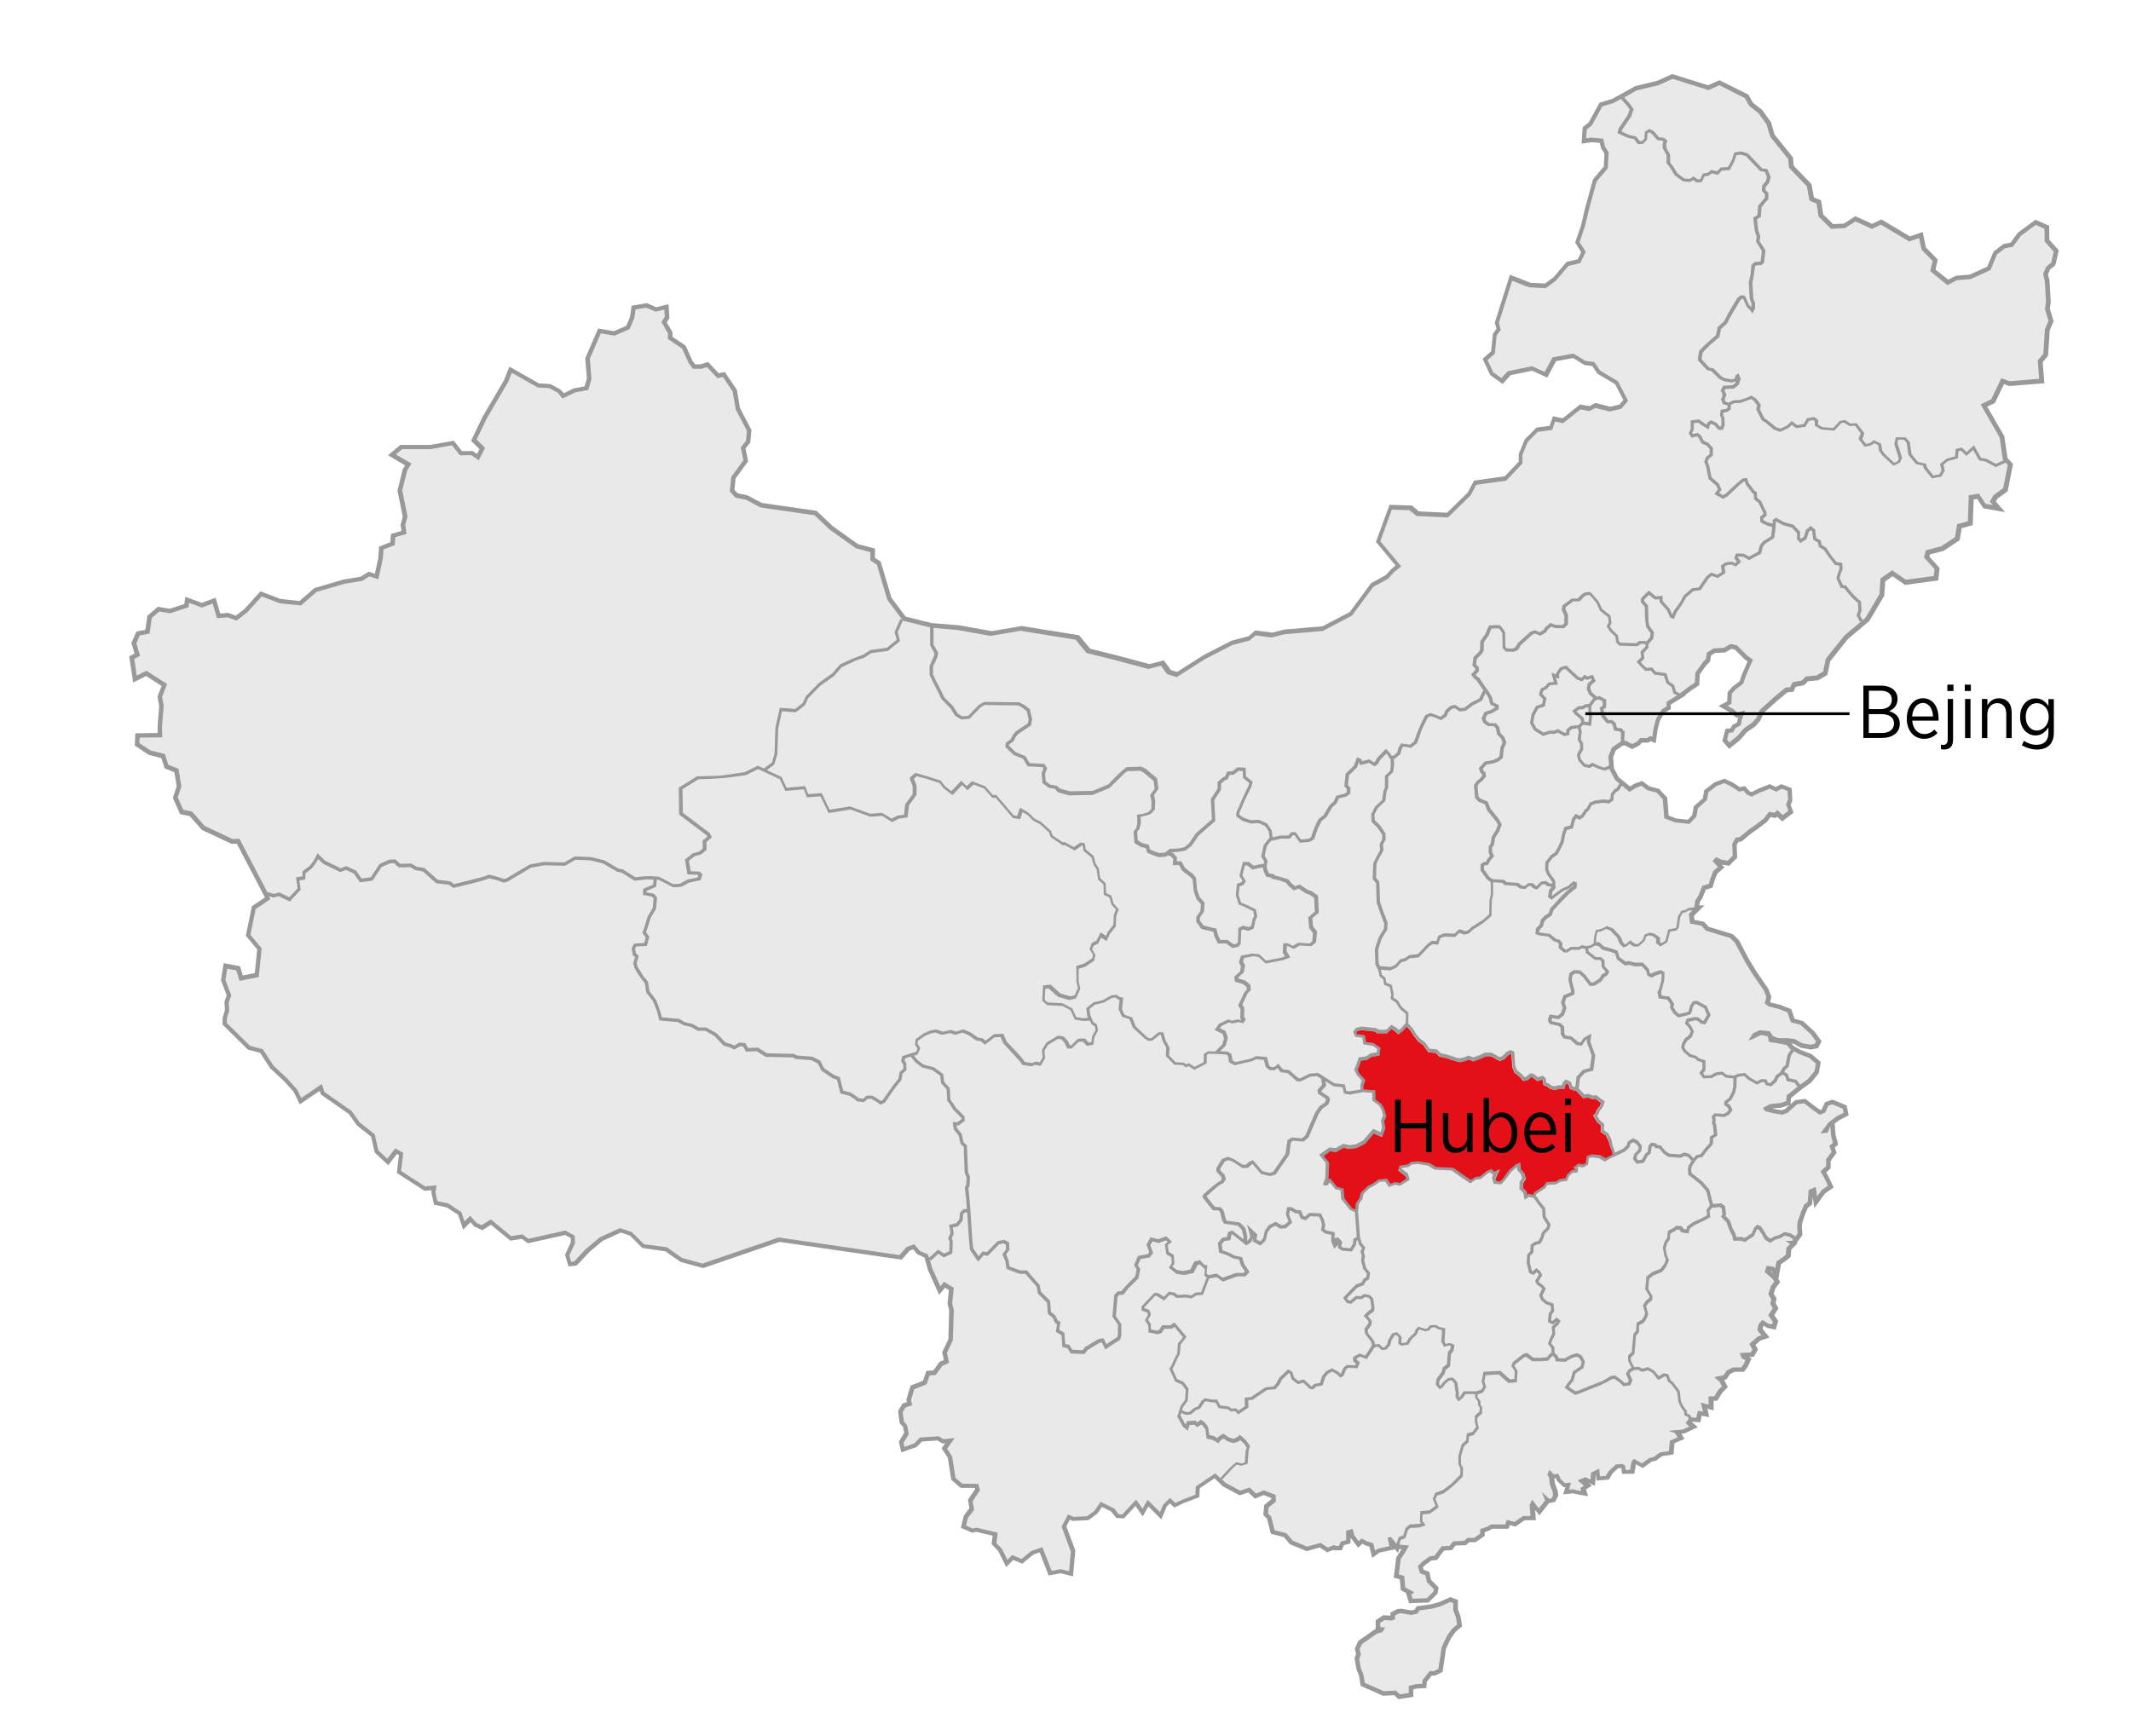
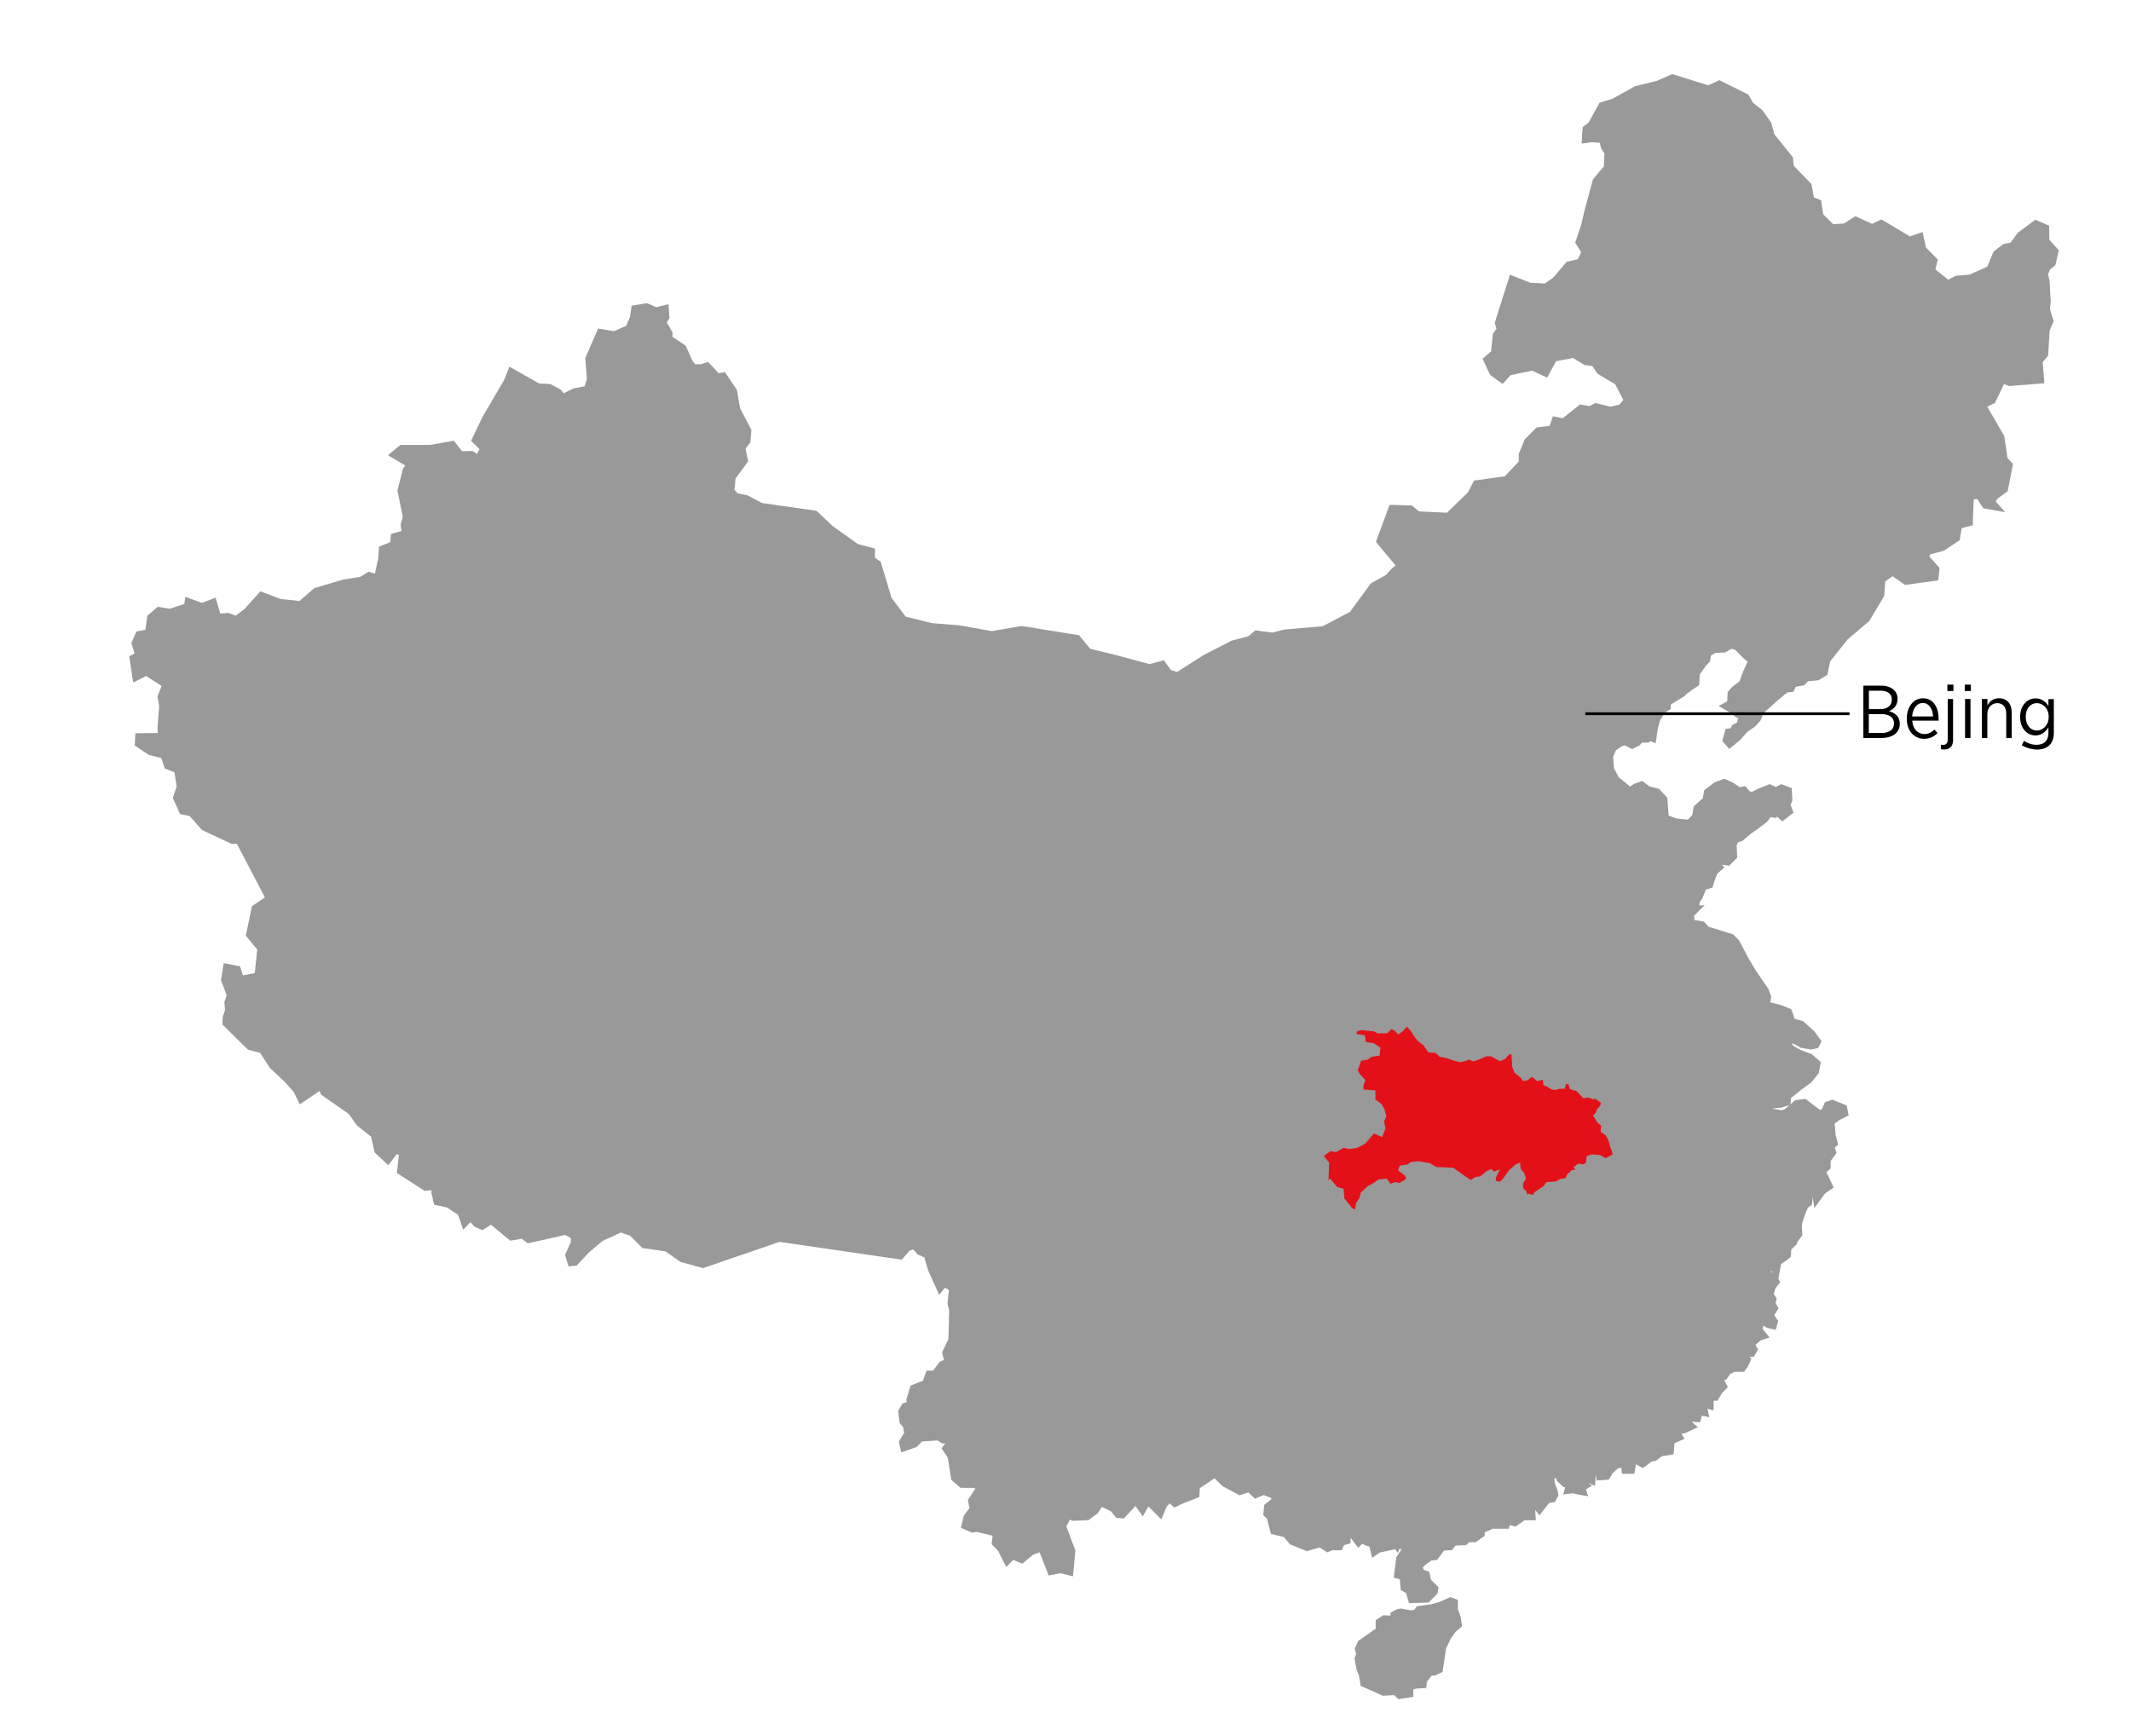
<svg xmlns="http://www.w3.org/2000/svg" xml:space="preserve" enable-background="new 0 0 2275.6 1854.1" viewBox="0 0 2275.6 1854.1">
  <path fill="#999" fill-rule="evenodd" d="m1731.8 100 14.1-7.9 23.7-5.8 16.1-7.2 38.3 12 12.1-5.4L1867 101l5 8.8 9.8 7.7 9.5 13.3 3.6 12.8 19.7 24.5.8 8.9 19 19.6 2.6 14.2 7.7 3.2 2.2 14.9 10.6 10.5 11.5-.6 12.2-7.9 18 8.2 9.8-4.8 30.5 18.2 13.6-4.7 3.5 16.5 12.7 13-2.5 10.5 13.6 10.9 8.2-4.2 14.7-1.2 18.8-8.5 6.7-16.1 10.6-8.1 7.6-1.4 7.8-10.7 18.7-13.8 14.7 6.4.2 15 10.1 11.2-3.6 15.8-5.8 4.9-2.1 5 1.6 6.6 1.3 22.5-.9 7.9 4 13.1-4.2 9.7-1.7 27.1-5.8 6.9 1.8 22.5-37.5 3-5.6-2.1-9.7 20.2-8.2 3.9 18.2 31.5 3.4 23.4 4.2 4.5 1.7 1.9-5.7 29.1-10.8 7.8-1.9 3.1 10 11.4-23.3-4.1-6.5-10-3.8.6-1 27.5-11.8 3.1-2.2 12.9-17.2 11.4-14.4 3.7-.7 2.4 10.9 12.1-1.4 13.3-35.5 4.8-13.3-9.3-7.8 5.5-1.1 15.5-15.9 26.8-23.1 19.6-18.7 23.5-3 14.5-9.7 5.8-10.9 1-4.3 4.3-8.9 1.6-2.5 5.4-6.4.6-10.1 8.3-15.2 13.7-3.6 8.3-5.6 6.2-8.5 5.8-7.3 8.4-11.9 9.7-7.3-8.5 3.4-12.9 5.4-.6 1.7-3.4 5.3-2.9.7-3.7.6-1.7-1.9.5-5.7-4.9-13.5-7.7 9.2-5.1.5-9.8 5-5.7 7.8-5.9 2.3-7 6.2-14.1-3.4-2.5-10.1-10.1-3.7-.9-6.9 3.9-10.6.5-4.4 2.7-1 6.4-3.9 3.9-7.1 9.9-.6 11.5-8 5.3-6.9 5.1.7.4-16.1 9.9v4.8l-6.5 3.9-5 8.2-2.4 8.8-2.3 15.6-5.5-2.2-2.4 1.6h-6.8l-2.5 2.9-7.9 4-8-4-2.6.6-6.8 4.7-2.9 7 .4 5.7.5 6.4 5.1 9.7 7.9 6.4 4.1 3.4 4.7-2.9 8.4-3 7.5 5.7 10.5 2.8 8.7 9.4 1.5 19.1 8.2 3.1 12.3 1.3 4.7-5 1.6-9.3 9.6-8.5 1.6-8.7 10.8-8.3 10.7-4 8.8 4 7.8 5.1 5.5-1.2 4.7 5.4 2.2 1 6.9-3.5 12.5-5 6.6 3.1 5.7-3.1 11.2 4.3.7 13.2-1.9 4.7 3.2 8.3-12.1 9.3-5.5-5-1.4 1.4-5.5-1-4.1 5.3-9.6 7.3-6.8 4.7-10.2 8.5-3.9.9-1.7 3.2.6 13.5-8.6 8.6-7.8-1.2 2.7 2.9-7.7 6.9-2.8 7.4-2.2 7.3-7.1 2.2-3.7 9.2-2.9 4.3-.4 3.5 5.7-.4-6.4 6.4v.3h-.3l-4.6 4.6.5 4.5 10.1 1.8 5 5.5 11.2 3.4 14.8 4.6 6.5 6.5 10.3 19.6 7.9 13.1 13 19 3.3 8.6-1.3 5.5.8.6 10.1 2.5 11.6 4.5 3.6 10.4 9 2.4 12.2 11.1 7.6 10.4-3.6 7.2-7.5 1.7-11.1-1.9-7.4-4.2-2.6-.4 2.4 2.7 7.6 4.3 11.6 4.4 9.8 8.4-2.2 11.9-7.9 9.8-9.9 7.2-11.8 9.5-.6 6.8 4.9-4.4 11-1.5 10.9 8.4 5 3.5 1.7-.7 3.3-7.6 8-2.7 15.2 6.2 2.1 10.6-9.9 5-5 3.8 1 12.2 2.7 10.2-3.6 3.1 1.9 5.8-6.3 8.6v7.9l-4.7 4.3 2.1 3.7 5.8 12.4-9.2 6.4-11.4 15.6-1.8-11.8-.7 8.2-4.3 3.1-2.7 6.2-3.5 10.1-.4 4 .6 9.1-6.1 8.3.8.6-6.6 6.6-.5 7.7-4.7 3.9-5.7 3.9-2.9 15.7 2 3.5-5 6.4-1.9 6 3.1 5.1-1.1 4.9 3.1 5.6-4.6 7.2 4.3 6.3-2.7 9.4-9.3-2.1-3.5-2.2-.6.7-.5 2.8 7.4 9-9.7 3.2-5.4 4.7 2.7 5-4.4 7.7-5 .2 2.5 1.6-3.8 8.5-4.2 5.8h-10.2l-4.6 2.3-4.1 5.9-2.3.4 3.9 7.8-6 6-5.2 8.5h-4v10.3l-6.6-1.8 2 9-8.1-1.5-1.5 7-8.7-.6-.2.3 6.3 5.5-14.4 6.7-3.2.3 3.3 5.5-10.6 4.6-1.1 12-12.3 1.9-6.3 4.7-4.8 1.1-9.4 6.9-7.3-4.1-1.8 10.2h-13.1l-.7-6.3-3.4.3-6 5.5-4 6.7-13 1-.8-6.1-.1.1-.9 11.7-6.8-3.2 3.6 3-6.4 4 2.3 7.3-12.9-2.3-3-.8-10.7 1.1 2.2-7.8-1.8.1-6.9-6.5-1.3-3.1-1.7.2.5 5.1 3 7.7.8 5.6-3.6 6.8-6.4 1.2-10.2 13.1-4.6-5.9.8 11.1H1628l-9.6 6.8-6.1-1.6-1.3 3.9h-17.4l-4.2 2.3-3.9 1.3v4l-9.8 6.8h-6.7l-3.6 3.1-11.2.5-3.7 4.8-8.5.5-7.4 10-6.1.6-6.3 4.5-2.8 2.8.8 2.6 6.1 2.2 1.8 8.5 8.1 8.1-1.1 6.6-9.6 9.6-20.8.7-3.3-10.9-5.6-3-1-11.6-6.5-1.8 2.7-21.6 5.7-8.8-2.5-.2-1.4 4.2-3.6-4.5.2.7-16.1 3.4-8 5.7-3-12.1-4-1.1-3.6-1.9-4.3 4.3-8.2-10.7v6l-7 1.9-2.4 5.5h-8.6l-.4-.4-6.6 2.6-7.9-5.2-13.8 3.9-18-7.3-6.5-7.7-13.9-3.5-4.1-16.1-4-3.9 1-10.9 7.5-5.9-.1-1.6-8-3-9.3 3.9-7-6.7-9.4 3.1-17.9-9.6-8.9-8.6-15.7 10.6-.5 9.5-17.2 6.6-9.5 4.6-4.8-4.5-3.3 3.3-5.8 13.8-13.8-13.8-6 10.6-7.8-11.1-12.4 13.3-8.1-.6-5.5-6.9-9.8-4.8-4.6 6.8-9.7 7.3-17 .8-2.9-1.3-3.8 7.1 9.6 25.8-2.5 27.6-13.4-3.3-12.6 2.4-9.6-24.7-6.8 2.4-11.8 9.7-9.6-4-7.5 7.6-8.5-17-7.1-7.5 1.1-9-17.4-4.1-4.6.9-11.9-5.2 3.1-13 6-8-1.6-8.9 7.7-11.5-.4-1.2-15.2-.1-9.9-8.6-3.7-23.6-6.6-10 3.9-5.5-3.1.3-5.1-3.2-16.6 1.1-5.8 5.9-16.3 5.7-2.7-11.4 5.7-9.4-1.1-6.3-3.6-3.9-1.8-13.2 4.7-7.9 4.7-1.6-.6-2.4 4.6-15.2 13.2-5.2 3.7-10.6 7.3-.3 6.6-9.2 4.7-2-1.8-8.4 6.6-13.7.9-30.9-1.8-7.3 1.5-14.4-4.2-2.6-6.2 7.7-11.9-26.4-3.9-13.6-7.5-3.3-4.4-5.3-3.9 1.4-8.4 9.6-130.5-19-81.6 28-24.1-6.6-16.1-11.3-24.6-3.5-13.3-13.3-9.8-3.3-19.3 8.9-14.3 12-13.4 14.3-8.8 1-3.7-12.4 6.2-13.7-.1-4.2-6-3.3-39.8 8.9-6.6-4.8-12.2 2-20.6-17-9.3 5.8-8.5-3.9-4.2-4.6-7.7 8-5.4-15.9-12-7.9-13.7-2.9-2.9-13.2.4-2.3-7.6.7-29.6-19.1 2.2-19.1-2.1-1.2-9.3 12-14.5-13.6-3.8-16.9-15.2-12-8.6-12.2-18.9-13.2-10.9-7.6-1.3-3.9-21.3 14.4-6.4-13.2-10.2-11.4-15.1-14.1-10.6-16.3-13-3.4-27.2-26.8.2-7.7 2.5-7.9-.7-8.5 2.5-7.2-6.1-16.1 2.9-18.2 17.4 3.3 3.1 9.8 12.7-2.5 2.6-25.2-12.2-14.7 6.5-31.5 13.9-9.4-30-57.4-5.5.2-31.8-14.9-13-14.8-10.3-2.1-7.7-17.3 4.1-12.3-2.4-15-10.4-4.2-3.6-11.1-13.3-3.3-15.1-10 .7-13.1 23.8-.3-.1-6.9 1.7-21.9-1.8-10.2 4.4-11.3L156 722l-13.8 7-4.2-28 5.7-3-3.4-11.3 5.4-12.2 9.5-1.8 2.2-15.1 11.1-9.5 12.7 2.1 15.6-5.1 1.1-7.7 17.6 6.5 14.7-5.5 5 16.9 8.5-.7 8 3 9.1-6.9 17.3-19.1 21.7 8.2 20 2.1 15.9-13.8 31-9.1 18.2-3 8.8-5.4 6.6 2.2 3.6-16.4.9-12.6 12-4.7.7-8.8 11.2-3.2-.9-6.7 2.3-8.5-5.7-28 5.8-23 2.4-3.8-18.3-10.9 13.3-11h31.9l25.1-4.5 8.7 11.2 11.4-.2 4.7 3.2 2.6-5.2-9-8.9 12.5-26 22.6-38.5 5.9-14.7 31.5 17.9 12.2.7 10.7 5.7 3.6 4.1 10.6-5.2 11.7-2.2 2.4-8.1-1.7-22 13.7-31.6 17 2.8 13-5.7 4-9.3 1.8-12.2 16.3-2.7 9.9 4.3 13.2-3.2.9 15-2.8 4.4 6.2 10.7-.2 4.7 14.1 9.4 7.3 16.1 2.8 3.9h6l7.9-2.5 11.5 12.1 6.4-1.4 12.9 19.1 3.3 19.4 12.2 23.4-1.2 13.5-5.1 6.4 2.8 13.7-13.4 18.2-1.2 12.1 3.4 3.8 10.7 2.2 15.2 8.1 58.4 8.4 17.3 16.4 27 19.2 18.1 4.7-.1 9.9 6.1 4 11.6 38.7 15.1 20.1 27.8 6.9 29.7 2.4 34.5 6.2 31.9-5.5 61.3 9.9 11.9 14.4 27.1 6.7 36.2 9.7 15.3-4 7.6 10.4 6.5 2 28.5-18.1 29.7-15.3 18.2-4.8 7.2-6.2 18 2.4 12.9-3.3 40.9-3.5 29.2-15.3L1464 623l16-8.9 6-6.7 4.3-3.4-21-25.2 14.5-39.6 23.9.7 7.6 6.3 29.9 1.4 22.2-21.6 6.7-12.7 32.8-4.6 14.9-15.7v-8.2l6.4-15.5 12.6-12.7 14-1.8 3.5-10.2 10.5 2.1 18.4-14.7 10.1 1.8 6.4-3.4 15.9 4 9.7-2.3 4.2-4.9-8.7-16.8-19-11.3-5.4-8.1-8.3-1.1-12.2-7.5-18.2 3.3-9.5 17.6-16.1-7.4-23 4.8-8.5 9.4-13.3-9.6-8.1-17.3 9.1-8 1.9-18.7 3.8-5.3-1.8-6.5 16.2-51.3 21.9 8.6 15.5.8 9-6.5 14.1-16.6 11.9-2.8 3.7-7.6-6.4-10.1 6.4-19.1 3.8-16.4 8.8-32.2 11.6-13.8.6-13.7-3.6-5.7-1.3-5.7-8.8-.7-10.7 1.5 1.2-17.6 6.4-5.1 11.6-21 13.4-4.1 10.3-5.6zM1894 1360.3l-2.3-2.8-1.2-.2 3.5 3zm16.9-180.1-8.5 2.8-9.9.9 1.9.5 8.3 1.4 3.6-1.4 4.6-4.2zM1507 1720l3.7-.8 2-3.6 16-2.2 8.4-2.4 11.7-5.2 8 3v10l2.9 7.9 1.6 10.3-6.9 5.9-5.1 7.1-5.2 11-1.8 12.5-1.9 12.3-8.2 3.8h-3.3l-5.2 6.5-.6 6.8-10.5.6-3.4.9v7.9l-15.8 2.5-4.7-4.3-12 .7-10-4.6-13.7-5.9-1.8-11.1-2.6-6.4-2.2-12 1.8-4.7-1.6-5.5 3.9-8.5 17.9-12.5.6-.2v-9.3l8-5.3 7.8.4v-3.3l7.1-3.6 4.2-.6 10.9 1.9z" clip-rule="evenodd" />
-   <path fill="#e9e9e9" fill-rule="evenodd" d="m1251.2 1349.2-.4-6.4-5.3-3.2-1.6-10.5 3-2.6-1.8-1.7-7.8 2.8-6.7-1.7-2.2 4 3 8.7-3.7 4.4-9.8 1.8-2.8 6.6 2.6 4.1-2.1 10-10.1 9.9-6 7.4-4.3.3-1.8 2-1.8 20.7 5.8 8.5v11.6l-1 4.9-11.8 7.6-4.2 3-3.8-7.6-2.2.3-13.2 7.9-3 4.2-14.9-.6-3.3-5.5-5.6-1.5-.8-12.3-6.1-3.9 1.3-8.1-1.8-.8-2.8-5.8-5.3-4.5-.8-11.8-9.8-9.8-1.3-7.3-12-13.7h-6.2l-14-5.3-1.2-8.2-3.2-7.3 3.9-5.6-.2-4.8-2.6-1.4-4.7 1.1-12 12.3-4.4-.8-5.9 7.1-.5-.7-8.1-12-.1-.1v-.2c-1.5-13.1-2.1-26.3-3-39.5v-.2h-2.4l-1.9 1.9-.6 6.9-4.9 6-5.6 1.3 1.1 6.4-2.3 5.4 1.2 2.5v.2c-.1 4.3-.3 8.5-.4 12.8v.4l-9.1 4.2-5.9-3.8-8 7.3-1.3-1.5 2.9 10 8.6 18.9 3.9-4.9 10.4 6.5-1.7 16.6 1.7 7.1-1 32.5-6.3 13.2 2.3 10.7-7.1 3.1-7.2 10-6.4.3-3.4 9.6-13.1 5.2-3.5 11.7 1.4 5.4-7.3 2.4-3 5 1.3 10.1 3.5 3.9 1.7 9.5-5.6 9.3 1 4.3 10.3-3.6 6.3-6.4 20-1.4 5 3.2 12.1-1.3-8.2 11.5 5.4 8.1 3.6 22.9 7.2 6.3 17 .2 2 6.8-7.9 11.8 1.6 9.1-6.7 8.8-1.9 8.1 6.9 3 4.2-.8 22.7 5.3-1.4 11.1 6 6.3 5.8 11.6 5.1-5.1 10 4.2 10.2-8.4 12-4.2 9.9 25.3 9.6-1.8 9 2.2 1.9-20.9-9.9-26.8 6.9-13 6 2.7 14.4-.7 7.9-5.9 6.5-9.6 14.5 7.2 4.8 6.1 3.7.3 14.9-15.9 6.9 9.7 5.4-9.5 13.2 13.2 3.4-8 7.3-7.2 5.8 5.4 6.7-3.2 14.5-5.6.5-8.8 20.9-14.1 5.3 5.1.4-.5c5.4-5.8 10.1-11.4 16.4-16.3l.3-.2 5.6 1.4 3.4-1.1 1-12.8 1.1-3.1-3.1-4.4-4-3.6-2 1.7-5.3 1.6-6.3-2.1-4-2.9-2.3 1.4-3.5 3.8-3.5-2.4-2.8-1.4-6-1.3-1.4-10-2.7-3.7-1.7-1.3-4.4 3-2.8-2.8-5.2.4-2 6-5.1-4.1-6-10.9.1-.3c1.1-3.6 2.2-7.2 3.3-10.9v-.1l4.9-6.7.7-10.7-4.1-5.5-7.3-3.3-2.9-6.7-3.3-6.9 2.3-3.6c1.9-4.5 3.9-8.8 6.2-13.1l.8-10.5 4.5-5.3.8-1.3-7.8-9.5-1.3-1.5-2.6 2h-8.1l-3 4.5-4.1 1.4-9.9-1.9-.3-7.7-3.5-5.2 3.3-6.3-.8-2-6.2-2.3v-4.2l13.6-14.5h4.1l6.4 4 5.2-5.4 6 1 3.5 2.5 8.8-.5 5.6 1 4.5-3 6-.5 5.9-15.5-2.5-2.3.7-7.2-1.1-.1-4.3-4.5-2.5.6-4.3 8.6-.3.1c-3.2.7-6.5 1.3-9.7 2h-.2c-2.6-.4-5.1-.8-7.6-1.1h-.2l-8.4-6.7 3.1-4.8zm244.9 373.8 10.9 1.9 6.8-1.5 1.9-3.4 13.9-1.9 9-2.6 10.2-4.5 3 1.1v7.5l3 8.3 1.1 7.2-5.3 4.5-5.6 7.9-5.6 12.1-1.9 13.2-1.5 9.8-4.9 2.3h-4.5l-7.5 9.4-.4 4.1-6.8.4-7.5 1.9v7.5l-9.4 1.5-4.5-4.1-12.8.8-9-4.1-11.3-4.9-1.5-9-2.6-6.4-1.9-10.2 1.9-4.9-1.5-5.3 2.6-5.6 16.2-11.3 5.6-1.5 3-4.9-5.3-.4v-4.5l4.5-3 8.3.4 3-1.5v-3.8l3.8-1.9 2.6-.6zm-503.8-379.7 9.4-8.6 6.5 4.2 5.5-2.6.3-10.4-1.5-3.2 2.5-5.9-1.5-8.6 7.6-1.7 3.4-4.2.6-7.1 3.8-3.8h3.6l-.8-10.8-1.4-12.5 1.4-2.3.5-8-2.1-5.5-1-27.5-3.3-2.8-2.2-9.5-5.1-6.2-1.2-7.8h5.2l4.1-3.1-.1-1.6-8.5-8.5-3.5-5.7-2.9-3.8-.8-12.4-5.8-6.3-1-8.1-8.2-6-11.2-2.9-.1-.1c-2.3-1.7-4.6-3.5-6.9-5.3h-.1l-5.1-6.3-6.1 2.2-.4 2.2 1.9 2.5.2 7.6-4.3 3.9-1.1 6.8-5.5 6.7-6.6 9.2-5.5 8.1-4.7 2.4-4-3-5.9-3.3h-3.7l-4.2 3.5-7.3-.9-2.5-2.3-5.7-3.7-9.6-2.4-3.6-14.6-4.6-1.6h-.1c-4-2.7-7.9-5.4-11.8-8.1l-.1-.1-3.9-7.6-6.7-3.5-16.8-1.3-3.2-1.7-28.9-.6-9.6-6-11.6.4-2.9-5.4-3.4-.3-6.2 3.6-3.9-2.1-7.4-2.2-9.6-10.1-9.9-5.7h-8.1l-7-4.1-8.3-1.9-5.7-3.3-20-1.8-2.5-9.7-4-10.3-7.5-9.9-1.5-9.9c-1.9-2.2-3.8-4.5-5.4-6.9-2-2.9-3.8-6.1-5.6-9.1l-.1-.1-1.3-5.4 1.4-4.5.5-1.9-2.3-1.8-1.3-7.4 2.6-5.2 10.9-.6 1.5-5.9-3.6-4.8 2.2-6.1 3.4-11.3 5.6-9.5.8-10-1.6-1.9-9.7-1.9.2-6.5 10.5-4.4.6-5.3-6.7-.4-13.5 1.5-14.1-8.8-4.5-.8-15.1-8.8-13.6-3.4-16-.6-11 6.4-22.5-.5-13.9 2.6-24.9 14.8-4.5 1.1-6.3-2.4-8.7-2.2c-12.4 4.6-25.4 7-38.2 10.2l-.3.1-4.8-3.4-13.4-1.6-14.4-12.7-7.9-1.3-5.5-3.2-12.2.3-5-4.6-4.4.2-9 3.9-9.6 14.6-13.5 1.8-6.5-9.4-8.5-3.9-5.8 2.4-.3-.1c-6.1-2.9-12.1-5.9-18.2-8.8h-.1l-5.2-5.1c-2 3.7-3.8 6.2-6.4 9.7l-.1.1-7.1 5.5-.2 6.6-6.3.9 1.4 10-11.6 12.6-12-5.7-5.8 1.5-4.5-1.5 1.6 3.1L273 971l-5.6 27.4 12 14.5-3.1 30.7-20.5 4-3.5-11.2-9.7-1.8-1.9 12 6.3 16.5-2.8 7.9.6 8.5-2.5 8.1-.1 5L267 1117l13.6 3.6 11.3 17.4 14.8 13.9 10.8 12 4.2 8.8 22-14.9 2.7 8.4 9.5 6.7 19.6 13.7 8.7 12.3 16 12.6 3.8 17.1 9.5 9 8.6-11.1 8.5 4.9-2.3 19.3 25.7 16.5 12.2-1.2-1.2 7.5 2 9.3 11.6 2.5 14.1 9.3 3.4 10 5.9-6.1 7 7.7 5.2 2.4 10-6.2 21.6 17.9 12-1.9 6.5 4.7 39.5-8.8 9.9 5.5.3 8.1-6 13.1 2 6.8 3-.4 12.4-13.2 15-12.6 21.6-9.9 12.7 4.3 13 12.9 24.3 3.2 16.4 11.5 21.8 6 81.3-27.9 129.1 18.8 7.5-8.6 8.3-2.9 5.8 7 8.5 3.7 1.6 3.6zm312.4 236.6 4.1 3.9 15.5 8.3 10.2-3.4 6.8 6.5 8.2-3.4 12.7 4.8.3 7.2-7.8 6.2-.6 6.5 3.3 3.2 3.7 14.7 12.6 3.2 6.8 8 15.4 6.3 14.3-4 7.6 5 7.1-2.8 1.2 1.1h3.6l2.1-4.7 5.7-1.5v-10.1l7-1.9 1.7 6.9 4.8 6.2 3-3 6.2 3.4 6.2 1.7 2 8 3.1-2.2 12.3-2.6-2.1-9.1 3.7-.7 5.9 7.3 2.3-7.2 5-1.9 2.3-7.7 4.4-3.9 10.1-.6 2.2-.7-1.4-1.9.5-11 9.6-.8 6.6-4.9-1.6-4-1.4-3.5 2.8-6.4 8.3-3 8.8-6.7 9.5-9.5.3-6.7-2.2-4.3v-9.7c1.2-3.9 2.3-7.9 3.5-11.8l.1-.2 4.7-4.2.6-7.2 6.2-1.9 3.8-5.1-1.4-5.9v-6l5.1-4.7.1-4-1.8-3v-3.6l-2.9-3.9-.3-4-10.3-.1-2.5 3.9-.1.1c-1.4 1.2-2.8 2.3-4.2 3.5l-.5.5-3.3-4.7.3-4.4-1.5-10.4-2.8-3.2-2.6.2-4.1 3.4-2.4 3.5-3.6 2.7-4.4-5.3 1-6.2 5.3-7.2 1.4-5 4.3-3.3 1-12.9 2.7-3.5.5-3-1.6-.6-5.8 1.5-2.9-5.9.6-6 .2-6.1-4.2-.8-3-2-3.7.2-2.8 3-4.1 1-6.3-1.9-.9.9-1.6 4-6.1 5.9-2.9 5.2-7.4 1.3-3.6-1.8.3-7.2-2.5-2.5-1.8.4-3.2 5.2-1.4 5.4-4.1 4.5-4.9.8-3.7-3.7-3.8.4c-2.7 4.2-5.4 8.3-8.3 12.4l-.3.4-7.1-2.6-3.7 2v.9l3.5 3.2-2.5 6.2-10.3-.3-1.9 1.7-3 7.1-3.2 1.6-3.6-3.6-5.1-2.9-4.1 2.1-3.3 3.9-2.9 8.9-7 1.1-2.5 2.8h-3.8l-7.4-6.9-5.7 1.6-6.6-5.1-1.8-6-1.2-.8-7.3 7-3.1 6-4 4.3-8.9.8-15.6 10.5-4.4.4.2 7.8-11 7.4-3.1-3.4-4.8.3-3.3-2.5-9.7-1.1-3.4-6.2h-3.9l-6.3-1.2-1.8 1.2-4.4 6.8-4.2 1.4-5.4 4.6-4.9.7-5.6-2.1-.8 2.5 5 9.1.7.6 1.2-3.5 9-.7 1.9 1.9 4-2.8 4.1 3 3.6 4.8 1.2 8.5 4 .9h.1c1.7.8 3.1 1.5 4.6 2.5l1.8-2 4.6-2.8 5.5 3.9 4.8 1.6 3.6-1.1 3.8-3.1 6.5 5.8 4.3 6.2-1.5 4.3-1.1 14.6-6.6 2.1-4.9-1.2-2.9 2.3-12.5 13.3h-.7zM701.4 939.7l-.8 7.5-10.3 4.4v1.4l8.1 1.6 3.2 3.9-1 12.1-5.8 9.8c-1.6 5.2-3.1 10.3-4.9 15.4l3.5 4.6-2.6 9.9-11.4.6-1.2 2.4.9 5 3 2.4-.1.4c-.6 2.5-1.3 5-2.1 7.5l1 4 6.2 10.2 4.9 5.7 1.5 10 7.2 9.6v.1c2.5 6.4 4.4 11.7 6.2 18.4l18.4 1.6 5.9 3.5 8.3 1.9 6.6 3.8h8.1l.2.1c3.6 2.1 7.3 4.2 10.9 6.2h.1l9.3 9.8 6.9 2 2.5 1.3 5.5-3.2 6.4.5 2.8 5.2 10.6-.4 9.6 6.1 28.7.6 3.2 1.7 16.8 1.3.1.1c2.7 1.4 5.3 2.8 8 4.2l.2.1 4 7.8 10.9 7.5 5.9 2.1 3.6 14.4 8.1 2.1.1.1c3 2 5.6 3.5 8.2 5.9l4.8.6 4-3.3h5.8l.1.1c3.3 1.9 6.2 3.4 9.2 5.6l2-1c5.3-7.8 10.7-15.5 16.7-22.7l1.2-7.1 4-3.6-.1-4.9-2.2-2.8 1.1-5.7.4-.1c5-1.8 9.2-3.2 14.4-4.4l1.6-3.7-2.7-4.3.7-5.7 9-6.4 7.1-3 6-1 6.9 2.4 8.8-1.9 5.2 1.8 7.8-2.4.2.1c2.5 1 5.1 2.1 7.6 3.1h.1l7.6 5.5 5.1.8 3.3 2.6 9-7 10-.3 3.5 8.3c6.6 7.1 13.8 13.8 19.5 21.7l7.6 1.2 3.8-1.6 4.4.9 3.1-5.1-.8-8 4.8-8 .1-.1 12-7.2.2-.1 6 .7 4.6 4.9 2.3 4.8h1.2l7.4-7.2 7.3-.3 4.2 4.4 2.7-.4.9-6.3 3.6-6.6-.8-4-3.6-2.3-1.5-3.8-7.1.3h-.1c-2.9-.5-5.9-1-8.8-1.4l-.3-.1-4.5-9.9-8.6-4.6-16.3-.8-5.3-4.7.8-16.4 8.1-.9 10.4 9.4 10.8 3.1 4.5-1.1 3.4-7.4-1.5-7.5v-.1c-.1-5.2-.1-10.4-.1-15.7v-.5l8.7-2.8 8.2-5.5.9-3.6-3.7-6.4 2.5-6.6 4.9-2.2 4.4-8.9 5.7 3.7 2.2-4.5 5.8-7.4.4-10.3 2.3-5.9-4.8-5.2-2.2-7.7-5.9-2.8-.5-11.2-5.7-5.1-1.5-10.8-3.4-5.2-2.1-7.6-8.6-7.1-.8-5.4-.9-.2-7.6 5.3-10.7-5.9-2 .4-13.1-8.9-1.6-4.9-9.9-9-6.9-3.5-6.7-6.5-4.8-2.7-2.6 7.5-7.7-1.2-18.3-21.5-4-.3-8.4-9.7-11.3-4.3-6.6 6.2-5.6-5.8-10.3 10.9-.5-.4c-3.1-2.4-6.1-4.8-9.2-7.1l-.1-.1-3.9-5.3-12.7-4.1-11.7-3.2-3.1 2.7 2.8 7.4v.1c-.1 3.2-.1 6.5-.1 9.7v.2l-8 11-1.5 12.9-9.2 1.3-7.3 3.8-10.6-6.7-12.6.9-21.2-7.7-23.5 3.8-8.6-17.9-14.5 1.1-3.4-8.6-19.7 1.7-5.8-12.5-23.2-10.8-13.1 6.5h-.1c-8.5 1.2-17.1 2.5-25.6 3.2-8.3.7-16.7 1-25 1.2l-17 10.6.4 25.1 29 21.9 1.9 4.4-5.7 5 .1 8.6-5.9 4.7-6.9 1.9-6 4.9 1.9 11.1 9.2.4 3.5 2.8-2.1 6.4-12.2 2.5-8.5 4.6-8.8.4-15.3-8-2 .1zm425.2-97.2-6.6-1.1-6.8-5-.9-10.8 1.9-4.6-1.1-1.7-15.8-.8-4.7-8-10.2-4.2-8.9-8.6.6-4.4 5.3-3.9 2.4-4.8 2.9-3.4 12.9-8.6.8-4.4-2.1-8.9-4.5-3.5-4.7-2.4-35.6-.4-4.3 2.4-11.9 12.3-8.9.8-6.5-4.1-5.2-8.2-9.5-9.7-2.4-5.4c-3.5-6.6-6.9-13.3-10.1-20.1l-.1-.1v-.1c0-3.2.1-6.4.1-9.7v-.1l4.7-10.4.5-2.9-4.7-8.5v-19.1l-29.2-7.2-5.4 12.4 2.5 9.3-.3.3c-4.2 3.4-8.3 6.8-12.5 10.2l-.1.1-17.9 2.4-7.6 5-8.4 2.7-15.5 7.3-7.9 9.2-14.7 10.4-13.1 13.4-3.5 7.6-.1.1c-3.2 2.4-6.3 4.9-9.5 7.3l-.2.2-14.8-1.1-4 18.4-.9 27.4v.1c-1.1 3.6-2.2 7.2-3.3 10.9l-.1.2-7.9 5.8c5.2 2.4 10.4 4.8 15.6 7.3l.2.1 5.3 11.5 19.8-1.8 3.4 8.6 14.3-1.1 8.5 17.7 21.8-3.5 21.4 7.8 13-.9 9.9 6.2 6.1-3.2 7.2-1 1.3-11.2 7.9-10.8.1-8.3-3.4-9 6.2-5.4.3.1c9 2.5 17.9 5.2 26.8 8.1l.2.1 4.3 5.8 6.9 5.4 10.6-11.2 5.7 5.9 5.7-5.3 14 5.3 8.1 9.2 4 .3 18.4 21.6 3.7.6 3.1-8.7 8.7 5 6.7 6.5 6.9 3.5.1.1c3.6 3.2 7.1 6.5 10.7 9.7l.1.1 1.6 4.7 10.9 7.4 1.8-.4 10 5.4 7-4.9 4.7.8 1 6.6 8.4 7 2.2 8.1 3.5 5.4 1.4 10.3 5.8 5.3.5 10.6 5.5 2.6 2.4 8.5 5.6 6.2-2.8 7.4-.4 10.8-6.2 8-3.7 7.7-5.8-3.7-3.3 6.6-4.7 2.1-1.5 3.8 3.5 6.1-1.5 6.2-.2.1c-3.1 2.1-6.2 4.2-9.4 6.3h-.1l-6.8 2.2.1 13.4 1.7 8.2-4.6 9.9-7 1.8h-.2c-4-1.1-8.1-2.3-12.1-3.5h-.1l-9.8-8.9-3.6.4-.6 11.8 3.2 2.8 15.9.8.1.1c3.3 1.8 6.6 3.6 10 5.3l.2.1 4.3 9.3 7 1.2 5.5-.3-.9-2.1-.9-8.4.3-.2c2.4-1.9 4.9-3.9 7.3-5.8l.1-.1 10-2.4 8.9-5.1 5.8-.6 3.4 2.5 3.6.4-1.2 12.7 2.7 5.8 8 2.7 3.9 9.7 11.8 11.1 2.6 1.5h2.1l7.7-6.4h5.1l2.7 9 4.1 7.5-.5 8.3 7 7.2 8.6.5 2.8 1.8 2.7-1.3 6.1 4 9.7-4.9.3-8.9 4.4-2.9 7.6.3 7.6-7.5 1.9-6.6-1.7-4.9-8.4-4 4.8-6.7 9.8-4.6 3.8 1.3 6.3-1.3 3.8.8.1-.2-1.2-1.8.3-9.6-2.6-4.1.2-.3c2.1-4.6 4.3-9.1 6.4-13.7v-.1l2.8-3.1-.3-2.5-3.7-3.1-8.7-2.6-.9-5.2 6.4-5.8.9-5.3-2.2-4.4 2.1-7 .4-.1c3.9-.8 7.8-1.5 11.7-2.3h.2l7.2.9h.2l7.2 6.7 16.8-3.3 3.3-1.3-2.4-4.1.7-9.8h4.6l5.7 2.7 5.5-3.3 12.1.8 2.9-2.3.9-8.7-4.2-5.5-.9-11.5 7-5.9-.7-14.8-5.2-3.6-3.4-1.1-8-5.2-5.2 1.9-5.4-4.5-3-3.8-6.3-2.2-8.7-2-.8-1.3-5.1-.8-2.9-5.8-.7-4-4.3.4-6.8 1.8-5.5-4.4h-2.6l-1.2 4.5-1.4 6.2 3.6 5.9-2.4 4.1-4.4 1.7-.9 9.5 2.6 7.7c5.4 2 10.4 4.7 15.6 7.2l.3.1 1.3 7.5-2 4.6-1.7 8.4-5.9 2.4-5.3-1.6-2.2 1.1-.5 14.5-2.6 3-6.1 1.4-6.8-4.9h-8.8l-3.8-7.5-1.1-5-12.9-3.1-5.5-7.7.3-5.3 4.3-6.1.5-7.3-4.8-5.3v-.1c-1-2.9-2-5.9-3-8.8v-.1l-1-11.9-2.5-2.9-8.7-6.5-3.4-6.1h-6.8l.7-6.3-2.4-3-3.6-1.1-1.7 1.3-7.8.6h-.1c-4.3-1.4-7.9-2.7-12-4.6l-.3-.1-1.3-4.9-5.7-1.4-6.6-4.1-.9-12.2 2.8-3.7 1.2-5-.3-9.3 6.4-1 5.8-1.9 3-3.2.2-8.2-1.4-6.7 4.8-6.7-1.2-8.5-10.8-9-3.7-1.8-13.7.5-2.4 1.8-16.4 16.1h-.1c-5.9 2.5-11.8 5-17.7 7.4h-.2c-8.4.2-16.7.3-25.1.5h-.2c-3.9-1.1-7.9-2.2-11.8-3.3h-.1l-3-3.7zM996.9 670.6v17.8l4.9 8.8-.8 4.5-4.6 10.1-.1 8.4 3.4 7.4c3 5.6 6 11.2 8.6 17.1l9.4 9.5 4.9 7.8 4.9 3.1 6.5-.6 11.3-11.7h.1c1.8-1 3.5-2 5.3-3l.2-.1h.2c12.3.1 24.7.2 37 .4h.2l5.7 2.9 5.7 4.5.1.2c.8 3.5 1.6 6.9 2.4 10.4v.1l-1.1 6.5-13.7 9.2-2.4 2.7-2.6 5.1-4.8 3.5-.2 1.2 7.1 6.9 10.6 4.4 4.4 7.4 15.7.8 3.1 4.7-2.3 5.5.7 8.4 4.9 3.6 6.7 1.1 3.5 3 10.8 3 24.2-.5 7.7-3.1 9-3.9c6.3-6.2 12.2-13 19.4-18.2l.2-.1 15.6-.6 4.8 2.4h.1c4 3.3 7.9 6.6 11.8 9.9l.2.2 1.5 11.2-4.7 6.6 1.2 5.6-.3 9.9-4.5 4.8-.2.1c-4 1.3-6.5 2.2-10.5 2.8l.2 6.7-1.5 6.2-2.5 3.2.7 9.1 4.6 2.9 7.1 1.8 1.4 5.2 4.5 2 5.4 1.7 6.1-.5 5.1-4 8.4-.3 6.7-1.2 5.3-4.1 7.4-10.9 17.1-15-1.1-21.8 7.2-10.9v-7.2l5.9-5 2-.7 2.2-5.3 5.6-.3 5.4-4.3 8.9.4.3 9.1 7.2 5.8-.1.4c-.4 1.7-.8 3.3-1.3 5v.1l-7 14.2c-1.8 4.6-3.7 9.1-5.8 13.6l-.2 1.9 4.6 3.3 8 2.7 8.6-.5.1.1c2.7 1.2 5.5 2.5 8.2 3.7l.2.1 5 7.4.9 7.5 8.1-1.9h8.5l3.5-3.7h4.5l5.8 7.9 7.7-.7 3.1-1.9c1-3.2 2-6.4 3.3-9.5 1.3-3.2 2.9-6.4 4.4-9.5l.1-.1 5.6-4.6 6.1-10.3 4.5-3.9 2.9-6.3 9-2.2 2.2-1.7v-3.3l-2.7-3 1.5-13.4 8.7-8.4 3.4-9.1 4.9 2.2.4 2 7.7-1.9 5.2 3.2 1.2-.9 2.1-3.9 9.4-9.7 4.6 5 1.1 2.1 2.2.4 4.1-3.5 1.4-5.2 2.8-4.6 9.3 1.4 4.5-3.4c1.7-4.8 3.4-9.7 5.4-14.4 1.9-4.6 4.2-9.1 6.4-13.5l.1-.2 5.7-2.4.2.1c3.6 1.2 6.9 2.5 10.4 3.9l3.5-2.4 1.8-4.4 4.9-4.5 5.3-1.4 5.8 3.7 4.2-.5 7.6-5.8 8.3-4.1 3.8-7.9.8-.7c-2.6-3.5-5-7.1-7.4-10.7l-3.1-2.6-2.9-3.7 4.6-5-.1-1.5-3.1-3.3 1.3-8.8 5.8-5.8 1.2-2.4.2-8.9 5.6-7.9c1.1-2.9 2.3-5.7 3.6-8.5l.2-.4 11.3-.4 3.1 3.3 2.8 4.5.2 15.3 1.5 1.8 6 .3 3-1.2 3-4.9.1-.1c4.4-3.9 8.7-7.9 13.1-11.8l.1-.1 4.7-1.6 5.2 2.2 4.1-2.5 1.8-2.9 5.7-4.6 4.9 2.1 7.7.2 2.1-2v-8l-2.9-6.3 1-4.7 9.7-7.2 6.7-.2 3.9-4.3 3.1-2 6.1-.7.2.2c3 3.2 5.9 6.5 8.7 9.9l.1.1 3.7 8 9 7.1 1.1 7.9-1.8 3.7 2.3 3.3 3.6 3.6 2.8 2.6.8 6 1.7 1.9 16.8.5 3.3-2.4h6.3l1.3.6 4-4.5.6-4.4-4.7-6.5v-.1c-1.5-7.7-1.4-13.8-1.5-21.5l-4.1-4.9V639l8.3-8.3 7.4 6.2 7.5-.4v5.3l7.6 8.7 2.6 6.1 1.5-3.8 7.6-10.7 2.7-5.7 9.1-8 7.4-1 8.2-12 5.2-3.9 6.4 2.4 4.9-3.2-1-6.5 4.6-3.5 7-.9 3.6 1.6 1.7-1.6-2.8-3.8 2.2-4.9 8.4.3 5.3 3.1c3.3-1.8 6.5-3.5 9.8-5.3l1.7-6.7 3.3-4.2 8.8-5.5 1.2-9.8-6.6-2.1-6-3.2-.4-5.8 3.5-2.7V548l-5.2-10.9-4.8-3.9-.3-5.6-1.3-.8-.1-.1c-2.3-3-4.5-6-6.8-9l-.1-.1-1.2-3.5-.8.1-4 3.1-13.6 12.8-5 2.7-9.1-5.1 3.7-5-1.8-4-8.1-7-2.7-13.6-2-5 2-5 3.7-3 .2-5.4-3.3-3.7-5.5-2.5-3.3-6.3-1.4-1.1-5.9 1.4-3-4.7 2.1-4.7V449l9.3-1 5.2 4 2.7 1.5.6-2.3 4-2.4 5.9 2.9 3.4 3.9h1l.8-2-.2-6.7-1.4-3.3.7-5.9 5.8-.9 1.6-1.3-.1-2.6-4.7-1.2-2.2-4.8 1.8-5.5-2.2-4.4 2.7-5 9.9-.6 3.1-2.3.7-1.8-4.7 1.2h-.1c-2.8-.5-5.5-.9-8.3-1.4h-.1l-4.7-2.4-8.3-8.3-4.8-1.1-9.9-10.8 1.5-9.8.1-.1c2.8-2.9 5.7-5.9 8.7-8.6 3-2.7 6.1-5.4 9.2-7.9l1.8-8.7 6.8-6.2c2.4-4.7 4.9-9.3 7.6-13.8l6.8-11.4 3.8-2.8 4.2.8 4.2 9.5c.9.9 1.8 1.7 2.7 2.6v-4l-1.8-5v-.1c-.4-5.8-.7-11.6-1.1-17.4v-.1l1.9-8.3 1.1-10.7 4-2.9h4.7l1.1-1 1.2-10.6-6.3-10 .8-5.5-2-5.8v-.1c-.5-4.6-1.1-9.1-1.7-13.7l-.1-.4 4.7-3 .5-9.4.1-.2c2.4-3 4.5-5.9 7.2-8.6v-3.9l-3.2-3.5.3-5.8 4.1-4.9 1.1-4.3-2.3-5.4-4.9-.7-9.4-9.9-6-6.2-6-1.6-4.2.8-2.1 6.6v.1c-1.6 2.9-3.2 5.8-4.8 8.8l-.2.3-8.4.5-3.9 4.4-7-1.4-2.9 2.4-4.6.7-2.9 6.2-5.5.4-3.7-2.6-3 2-7.9-.6-.2-.1c-2.9-2.1-5.7-4.3-8.6-6.4l-.1-.1-5.4-8.9-3.2-3.8v-8.6l-4.2-7.6v-4.6l.8-2.6-1.1-.8-5.4-.5-6.1-6.9-2.6-1.5-1.8 1.1-.5 6.9-4.6 4.6h-5.2l-4.3-5.4-5.9-1.2h-.1c-3.7-1.6-7.3-3.3-11-4.9l-.5-.2 1.5-5.4 9.5-14 2-5.8-2.6-3.9c-2.3-2.5-4.5-5-6.7-7.5l-7.8 4.4-12 3.6-11.1 20.2-5.5 4.4-.7 9.5 5.4-.7 12.8 1.1 1.9 8.4 3.9 6.3-.8 16.8-12 14.2-8.5 31.1-3.9 16.5-5.8 17.2 6.6 10.4-5.9 12-12.6 3-13.5 15.9-10.8 7.9-18-1-17.8-7-14.2 45 2 7.4-4.4 6.2-1.9 19.3-7.8 6.9 6 12.9 8.8 6.4 6.7-7.4 26.1-5.4 13.4 6.2 8.4-15.6 22.3-4.1 12.9 7.9 9.5 1.2 6 9 19.2 11.5 10.8 20.9-7.3 8.5-12.4 2.9-15.3-3.8-6.3 3.3-9.6-1.7-18.5 14.7-8.6-1.8-3.1 9-15.3 2-10.8 10.9-5.7 13.7.1 9.2-17.4 18.4-32 4.4-5.9 11.2-24.2 23.6-33.6-1.5-7.6-6.2-18.8-.6-12.3 33.8 22.3 26.8-7.8 6.3-6.3 7-15.8 8.7-22.8 30.7-31 16.3-41.5 3.6-13.4 3.4-16.8-2.3-6.4 5.5-18.7 4.9-29 15-30.3 19.2-10.2-3.2-6.6-9-13.4 3.5-37.4-10-28.6-7.1-11.8-14.2-58.7-9.5-31.9 5.5-35.1-6.3-25.9-2.3zm-33.3-8.5-16-21.3-11.3-37.8-6.9-4.5.1-8.8-15.3-4-28-19.9-16.4-15.5-57.7-8.3-15.3-8.2-11.6-2.3-5.9-6.6 1.6-15.5 12.9-17.8-2.8-13.8 5.6-7 1-10.7-11.9-22.8-3.3-19.1-10.4-15.5-5.8 1.3-11.3-11.9-5.8 1.8h-9.2l-4.6-6.3-6.9-15.3-15.3-10.3.2-6-7-12.1 3.6-5.5-.5-7.7-9.2 2.2-10.1-4.3-11.4 1.9-1.4 9.3-5 11.7-16.1 7-14.6-2.5-11.7 27 1.7 21.7-3.4 11.8-14 2.6-13.4 6.5-5.4-6.3-8.9-4.8-12.3-.7-27.7-15.7-3.9 9.9-22.7 38.7-10.9 22.7 9 8.9-6.7 13.3-8-5.5-12.2.2-8.4-10.7-22.7 4.1h-30.6l-6.7 5.6 16.7 9.9-4.6 7.3-5.3 21.2 5.7 28-2.4 8.7 1.3 9.9-12 3.4-.6 8.5-12 4.7-.7 9.9-4.8 21.9-9.6-3.1-7.7 4.8-18.9 3.1-29.7 8.7-16.7 14.5-22.7-2.4-19.2-7.3-15.4 17-11.5 8.8-9.5-3.5-11.4 1-4.6-15.7-11.5 4.3-13.6-5-.7 4.7-19.6 6.4-11.6-1.9-8 6.9-2.4 16.7-10.4 2-3.7 8.3 4 13.5-6.2 3.2 2.6 17.9 10.3-5.2 22.2 14.2-5.4 13.7 1.7 9.5L173 776l.2 11.5-24.1.3-.3 5.8 12.1 8 15.1 3.7 3.7 11.5 10.9 4.3 3.1 18.9-3.9 11.6 5.9 13.3 9.4 1.9 13.4 15.3 29.8 14 7.4-.2 30 57.4 1.5-.2 5 1.7 6-1.6 10.8 5.1 8.8-9.6-1.7-11.7 6.8-1 .2-5.4 8-6.1 4.2-5.7 3.8-7.4 8.1 7.9 16.7 8.1 5.7-2.4 10.7 4.9 5.8 8.4 9.9-1.3 9.3-14.2.2-.1 10.2-4.5h.1l6.5-.3 5.1 4.7 11.8-.3 5.7 3.4 8.3 1.4 14.3 12.6 13.2 1.6 4.2 3 31.5-7.9 6.1-2.3.2.1c5.4 1.4 10 2.6 15.2 4.6l3-.7 24.9-14.8h.1l14.7-2.7h.1l21.9.5 11.1-6.4h.2c5.7.2 11.4.4 17.1.7h.2c4.7 1.2 9.5 2.3 14.2 3.5h.1l15 8.8 4.5.8 13.6 8.5c4.1-.5 8.4-1.1 12.5-1.2 4.1-.1 8.4.3 12.5.6h.1l15.1 7.9 7.1-.4 8.3-4.5 10.7-2.2.8-2.3-.8-.6-10.8-.4-2.7-15.8 8.1-6.6 6.9-1.9 4-3.2-.1-8.5 5-4.4-.5-1.2-29.6-22.3-.4-28.7 19.5-12.1 25-.7 25.8-3.7 14.1-7 6.5 3 8.5-6.2 2.9-9.7.9-27.3v-.1c1.5-7 3.1-14 4.6-21l.1-.6 16.4 1.3 8.1-6.3 3.4-7.3.1-.1c4.5-4.7 9.1-9.3 13.6-14l14.6-10.4 8.1-9.4.1-.1c8.4-3.9 15.6-7.4 24.4-10.2l7.9-5.1 17.7-2.4 10.5-8.6-2.3-8.3 6.1-13.9 2.2 1zm385.9 260.6.5-2.4-3.2-5.6.1-.2c.8-3.9 1.7-7.9 2.5-11.8v-.2l5.7-7.2.7-.2-.9-7-4-5.9-6.9-3.1-8.4.5h-.1c-2.9-1-5.9-2-8.8-3h-.1l-6.6-4.7.4-4.5 3.8-8.5c2.6-6.8 5.8-13.1 9-19.6l.8-3-6.7-5.4-.2-7.4-4.4-.2-5.3 4.2-4.5.2-2 4.8-2.8.9-4.2 3.5v6.6l-7.2 10.9 1.1 22.4-18 15.8-7.5 11-6.4 4.9h-.2c-2.5.5-5.1 1-7.6 1.3-2.5.3-5 .3-7.5.4l-.1.1 2.4.7 4 5-.4 3.9h5l4 7.2 8.4 6.3v.1c1.1 1.3 2.1 2.5 3.2 3.8l.1.2 1.1 12.6 2.7 8 5.3 5.9-.6 9.7-4.3 6.1-.2 3.2 4.1 5.6 13.7 3.3 1.5 6.7 2.6 5.3h7.7l6.5 4.7 3.5-.8 1.1-1.3.5-15.3 5.2-2.6 5.4 1.6 3.1-1.3 1.4-7 1.7-3.9-.8-4.8-10.6-5.2-4.9-1.8-3.3-9.9v-.1c.4-3.9.8-7.9 1.2-11.8v-.4l5.2-2 .8-1.3-3.3-5.3.1-.3c1.1-4.7 2.3-9.4 3.5-14l.1-.5h6.4l5.1 4.1c1.8-.5 3.8-1 5.6-1.3 1.8-.5 3.5-.6 5.2-.7zM976 1127.5l3.9 4.8 6.2 4.7 11.2 2.9.1.1c3.2 2.4 6.4 4.7 9.6 7l.2.2 1.1 8.4 5.9 6.4.8 12.6c2.2 2.8 3.9 5.6 5.8 8.6l9.1 9.1.4 4.8-6.5 4.9h-2.3l.4 2.9 5 6.1 2.1 9.2 3.6 3 1.1 28.4 2.2 5.7-.6 9.6-1.2 2c1 8.6 1.7 17.2 2.3 25.8l1.9 29.5 1 9.1 5.7 8.4 4.2-5.1 4.6.8 11.4-11.7 7-1.6 5.4 2.9.3 7.9-3.5 5 2.6 6 1 6.7 11.5 4.3h7.1l.2.2c4.4 5.1 8.8 10.2 13.3 15.2l.1.1 1.3 7.1 9.9 9.9.8 11.6 4.8 4 2.5 5.4 3 1.3-1.4 8.4 5.6 3.6.8 11.6 4.5 1.2 3.1 5.1 11.2.5 2.3-3.3 14.5-8.6 5.3-.8 3.1 6.3c3.8-2.6 7.8-5.1 11.7-7.6l.6-3.1v-10.2l-5.9-8.6v-.2c.7-7.5 1.3-15 1.9-22.6v-.2l3.5-3.9 4.2-.3c4.8-5.9 9.3-10.4 14.7-15.7l1.6-7.6-2.8-4.4 4.2-9.9 10.4-1.9 1.6-2-2.9-8.3 4.2-7.7 8.2 2.1 8.7-3.1 6.1 5.7-4.5 3.8 1.1 7.1 5.4 3.2.6 9.6-2.2 2.7 4.9 3.9 6.4 1 7.9-1.6 4.2-8.5 6-1.5 4.8 5.1 3.2.4-.9 8.8 1.7 1.6 9.3-1.5 6.2 4.4 14.2-5.1h8l1.5-1.6-4.1-6.4-2.1-6.2-6.4-1.4-6.9-3.5-8-2.7-1.3-10.2 4.6-5.6 5.2-.7 1-5.3 4.7-1.7.3.2c3.8 3 7.6 6 11.4 9.1l.2-2.5-1.8-7.6-4.4-4.5-14.6-2-2-3.4-2.2-8.8-1.5-1.9-6.2-.3-.2-.2c-3.9-4.4-7.4-9.1-11-13.8l-.2-.3 1.1-2.4.1-.1c6.4-5.7 11.2-10.5 18.6-14.9l1.1-2-.7-2.1-5.3-5.8.4-3.9 5.8-9.3 6.4-2.3 6.2 2.4 9.6 6.2 3.4-.2 3.8-3.4 3.8-1.3 6.7 7.9 3.1 3.7 7.8 1.9 4-1.3 13.1-19.2c.6-4.7 1.3-9.5 2-14.2v-.3l4.6-2.8 10.9.9 3.5-3 10.7-24.8v-.1c1.6-2.1 3.1-4.3 4.6-6.4l.1-.1 5.7-3.9 1.1-2.9-.3-1-8.3-5.5-.6-3.9 5.1-5.9-1-4.7.2-1.2-4.6-3-7.1.5-10.4 5.1h-4l-10.2-8.9-7.1-.8-3.6-4.5-2.6 2.2h-5.7l-4.1-3.1-2-7.9-8.4-.7-3.8 2-19.2 4.5-5.8-3.1-1.3-7.2-2.2-1.3-18.2-.8-2 1.3-.3 9.2-13.2 6.8-6.1-4-2.7 1.3-3.6-2.4-9-.5-9-9.3.5-8.8-3.8-6.9-2.1-6.9h-1.3l-7.7 6.4h-4.3l-3.8-2.2-.1-.1c-4.2-3.9-8.3-7.8-12.5-11.7l-.1-.1-3.6-8.9-7.9-2.6-3.7-8 1-10.2-1.2-.1-3-2.3-3.8.4-8.7 5-9.7 2.4-5.6 4.5.7 6 3.2 7.8 3.9 2.5 1.3 6.6-3.9 7.2-1.2 8.1-6.9 1.2-4.3-4.6-4.4.2-7.5 7.2h-4.7l-3-6.3-3.4-3.6-3.6-.4-10.6 6.4-3.8 6.3.8 8-4.9 8.2-5.7-1.2-3.7 1.6-10-1.5-3-4.2-17.4-18.8-2.9-6.7-6.5.2-10.2 7.9-4.7-3.8-5-.8-7.9-5.7-6.4-2.6-7.7 2.4-5.4-1.9-8.8 1.9-7-2.4-4.8.8-6.4 2.7-7.5 5.3-.4 3 3 4.8-3 6.9-3.8 1.1zm439.3 27.3 1 4.6-5.2 6 .1.8 8.1 5.3 1 3.2-1.8 5-6.1 4.2-4.2 5.8-10.9 25.2-5.2 4.4-11.2-.9-2.3 1.4-1.1 7.2-.8 6.5-.1.1c-4.7 6.9-9.4 13.7-14.1 20.5l-.1.2-6 1.9-9.8-2.3-3.8-4.5-5.2-6.1-.9.3-4.1 3.7-5.8.3-10.2-6.7-4.6-1.8-4.1 1.4-4.7 7.6-.2 1.6 4.7 5.2 1.4 4.2-2.3 4.1-5.8 3.4-5.4 4.7-7.2 6.4 6.4 8.4 2.7 3 6.2.3 3 3.7 2.3 9.1.9 1.6 14.1 1.9 5.9 6 2.1 9-.3 4.5 1.6-1 1.9-3.7-3.7-12.6 11.1 10.6-1 5.2 4.1 2.2 3-3 2.1-8.6 4.1-5.6 7.3-3.8 6.1 3.6 3.6-.4 4-3.6c-1-2.6-2-5.1-2.8-7.7l-.1-.2 1.7-7.3h4.4l5.1 3 5.2.6 2.2 5.8 2 .7 4.5-4 12.5.6 3.4 7.2 1.2 5.3-.9 4.1 2.3 1.7 8.7 1.8-.2 6.2 4.1-.5 4.1 4.5-1 5 1.8 1.2 7.7.7 2.9-4.8.6-5.3 3.5-1.9c-.6-8.9-1.3-17.7-2-26.6l-5.3-2.3-9.4-11.9-.7-8.9-5.5-1.4-3.8-4.7-2-2.3-3.1 3.3-4.5-.8 2.7-7.5.5-15.9-7.1-8.9 11.1-7.8 6.5.8 8.1-4.6 6.5 1.4 7.1-1 7.7-4 10.7-12.4 7.8 3.5 1.8-4.8-1.3-8 2.4-5.2-1.6-5.6-2.7-4.8-7.3-5.3v-8.3l-9.9-.7-14.8 2.7-5.7-1.4-1.3-6.5-9.5-1-8.9-5.5zm9.6 170.4v.2l.7 1.7-.7-1.9zm22.1-34c.3-2.2.6-4.4.8-6.6v-.2l3.7-5.4 1.4-5.7.1-.1 7.2-6.9.1-.1 5.4-2.7 6.1-4.4 8.9-.9 3.8 5.5 5-1.8 4.8 1 7-4.3-.8-3.2-7.6-5.9 1.4-5.1 8.6-1.4 3.8-2.7h.2c2.4-.2 4.8-.4 7.3-.6h.1l12.2 1.9 6.8 4.2 18.2.8 17 11.9 1.9 1.2 5-3.3 4.9-.5 6.9-5.6 5.2-2.4 2.9 2.9 6.1-2.6-4.5 9.7.8 3 4.1.4 3.3-3.5 6.1-8.5.1-.1c2.3-2 4.5-4 6.8-6l.1-.1 4.8-2.1.7 6.8 3.8 4.6 1.9 5.8-3.1 4.8-.2 5.1 3.8 3.8.7 3.5 1.7-1.1 4.5 1.2h.4l.9-2.6 10.1-6.7 2.9-4.3 10-.6 4.6-2.6 6-1 1.5-3.9 5.2-4.8 3.9-.3-2.3-2.5 5-4 5.6.8 2.7-1.5 1-7.5 5.7-1.7 8.5.8 6 3.3c2.5-1.4 4.7-2.7 7.3-3.9l-.9-4.4-1.5-3.2-1.1-6.3-2.9-5.9-5.6-3.8.4-6.8-4.1-3.5-4.4-7.3 2.9-2.9.9-3.1 3.6-4.3 1.1-3.1c-2-1.4-4.1-2.9-6-4.4l-2.7.5-4.9-1.9-5.3.8-3.2-3.4-4.5-4.6-3-.5-3.8-1.5-1.1-4.5-2.2-1-1 1.2-1.2 4.2h-5.5l-4.9 1.4-4.5-1.1-3.5-2.5-4.3-1.8-.4-5-.8-.6-5.2 1.5-5.4-4.3h-1l-4 3.3-4.8.8-3.1-4-6.2-5-2.3-5.9-.9-13.6-.8-.3-2.3 1.2-3.9 4.1-5.1 2.3-.3-.1c-3.2-1.6-6.2-3.3-9.3-5.1h-5.3c-4.5 2.2-8.5 3.8-13.2 5.4l-.2.1-5.1-2-3.2 1.4-5.7 1.4h-.1c-5.6-1-9.5-2.5-14.7-4.4l-7.5-1.4-4-4-8-.8-5.3-7.5-5.7-4.3-.1-.1c-3.3-3.9-5.3-7-8-11.3l-3.9-4.2c-1.5 1.7-2.9 3.3-4.4 5l-4.5 3.3-4.4-4-3-1.8-4.8 4.6h-10.4l-3-1.9-13.8-1.5-4.4 1.1-1.2 1.6.8 1.7 8.3 1.1 1.1 7.2 8.6 1.4 7 4.8-1.1 8.4-8.3 1.2-4.7 3.2-6.7 1c-1.1 3.5-2.2 6.7-3.6 10l1.9 3.8 6.3 6.9-2.1 6.2.2 3.9c4 .3 8 .5 12 .8h.6v9.8l6.5 4.8.1.1c1 1.9 2.1 3.7 3.1 5.6v.2c.7 2.3 1.3 4.6 2 6.9l.1.2-2.4 5.4 1.3 7.9-3.5 9.1-8.7-3.9-9.5 11-8.8 4.5-8.3 1.1-5.8-1.3-7.9 4.5-6.3-.8-7 5 5.7 7.1-.6 17.7-.5 1.5 2.1-2.2.5.6c2.4 2.8 4.8 5.6 7.1 8.5l6.8 1.8.9 10.3 8.2 10.4 2.7 1zm5.8-127.5-.2-4.8 1.6-4.9-5.3-5.8-2.8-5.7 2.1-4.9 2.7-8.3 8.1-1.2 4.7-3.2 6.5-.9.5-3.7-4.6-3.2-10.3-1.7-1-7.1-7.6-1-2.4-5.2 3.1-4.2 6.2-1.5h.1c5 .6 9.9 1.1 14.9 1.6h.2l2.8 1.8h8.1l5.7-5.4.4.3c1.7 1 3.3 2.1 5 3.1h.1l2.5 2.3 1.9-1.4 5.3-6 .2-9.6-6.7-5.8-3.7-6.3-6-4.1.7-5-1.6-7.6-6-2.5-.8-5.6-4.1-3.5-.8-5-3.6-7.7v-.1l-.6-15.9v-.2c1.4-4.1 2.7-8.3 4-12.4v-.1l5.7-9.3.3-5.7c-2.8-7.2-5.5-14.5-8-21.9v-.1l-.7-21.1-3.6-4.3v-.3c.2-5.5.4-11.1.6-16.6v-.1l.1-.1c2.3-4.8 4.7-9.4 7.3-14l-.6-6.3 2.8-5.1v-4.7l-5-7.6-6.5-6.3-.2-8.4 4.1-7.9 7.6-7.2 1.1-8.7 1.8-4.6v-12.3l5.5-5.3.8-5.8-.3-7.5-1.1-.2-1.6-3.1-1.8-2-6.6 6.8-2.2 4.1-3.6 2.8-6-3.7-9.9 2.4-.7-3.7-2.4 6.3-8.4 8.1-1.2 10.6 2.6 2.8v6.3l-4.2 3.1-8 2-2.5 5.4-4.6 4.1-6.1 10.4-5.5 4.5-4.3 8.9-3.4 10.3-4.9 2.9-10.4.9-5.9-8.1h-1.3l-3.5 3.7h-9.6l-10.7 2.5-4.4 5.6-2.2 10.2 3.2 5.6-1.1 5.4.7 4 1.9 3.8 5 .8.8 1.4c5.2 1.2 9.6 2.5 14.7 4.2l.2.1 3.4 4.2 3.6 3 5-1.8 9 5.9 3.5 1.1 7 4.9.9 18.2-6.9 5.8.7 8.7 4.4 5.7-1.2 11.5-5.1 4.1-12.4-.8-6.2 3.7-6.6-3.2h-.7l-.4 5.6 3.9 6.6-7.3 2.9h-.1c-6.2 1.2-12.3 2.4-18.5 3.6l-.3.1-7.7-7.1-5.8-.7-9.6 1.9-1.1 3.7 2.1 4.1-1.3 7.5-5.9 5.4.2 1.2 7.3 2.2 5.3 4.4.7 5.5-3.6 3.9-5.6 11.9 2.2 3.4-.3 9.6 1.8 2.7-2.5 4.1-5.5-1.1-6.5 1.4-3.4-1.1-7.8 3.6-1.9 2.6 6 2.9 2.5 7.3-2.4 8.5-6 5.9c2.6.1 5.1.2 7.7.3h.2l4.2 2.5 1.3 7.1 3.2 1.7 17.5-4.1 4.2-2.3 11.8.9 2.3 9.1 2.2 1.7h3.3l4.3-3.7 4.9 6.1 6.7.8 10 8.7h1.9l10.3-5 8.9-.6 17.2 11 11.2 1.2 1.4 6.8 2.9.7 12.4-2zm-190.5 342.7 5 1.9 3-.4 5.1-4.4 3.7-1.2 4.1-6.4 3.5-2.5 7.4 1.4h5.6l3.5 6.4 8.8 1 3 2.3 5.2-.3 2.2 2.4 7-4.7-.3-9.1 6.7-.6 15.6-10.5 8.5-.8 2.8-3 3.2-6.1 9.6-9.3 4.6 2.9 1.9 6.1 4.4 3.4 5.9-1.6 7.8 7.3h.9l2.3-2.5 6.2-1 2.4-7.5.1-.1c1.3-1.6 2.6-3.2 4-4.8l.1-.1 6.4-3.2 7.1 4 2.1 2.1 2.8-6.5 3.4-3.1 9.2.3.7-1.8-2.9-2.6v-4.4l6.8-3.8 6.1 2.2 2.9-4.2 4.4-6.8-.8-3.7-6.6-8.5-.7-5.4 4.1-5.5.4-2.3-2.4-3-2.9-2.9.4-.5c1.1-1.2 2.3-2.5 3.4-3.7v-.1l4.1-2.9.4-1.9-1.2-8.4-2.3-2.1-3.3-.6-3.6 2.3-4.9-.3-6.5 5.4-4.6-1.2-3.8-5.3.3-.4c4.2-4.8 8.7-9.3 13.2-13.8l.1-.1 6.1-2.3 2-3.8 3.1-1.9.6-3.7-4-5-2.3-9.1.8-4.7-1.4-4.4 1.5-4.1-3-3.7-1.5-4.6-1.2.6-.5 4.2-4.4 7.3-10.7-.9-4.5-3 .6-3.2-4.4 4-3.2-7.9.2-6.8-6.6-1.4-4.6-3.5 1.2-5.4-.9-4.2-2.4-5-9.1-.4-5 4.4-5.4-1.9-2-5.3-3.8-.4-4.9-2.8h-.8l-.9 3.8 1.1 3.4 2.3 5.6-6.6 5.9-5.9.7-5.5-3.2-4.9 2.5-3.3 4.4-2.1 8.8-5.5 5.5-8.5-4.6.8-4-2.5 5.1-5.1 3.3-6.5-5.3-8.2-6.5-1.1.4-1.1 5.8-6.4.9-2.8 3.4.8 6.6c2.1.7 4.3 1.4 6.4 2.3 2.2.9 4.4 2.1 6.6 3.2l7.8 1.7 2.6 7.6 5.4 8.3-4.3 4.7h-8.9l-15.3 5.5-6.5-4.6-8.1 1.3-6.6 17.5-7.2.6-4.9 3.3-6.5-1.1-9.6.5-3.9-2.8-3.5-.6-5.9 6.2-7.9-5h-1.7l-11.7 12.4v.5l5.4 2 1.9 4.9-3.1 5.8 2.9 4.3.2 6 6.4 1.2 2.2-.7 3.3-5h8.8l4.2-3.2.4.5c4.2 4.7 8.2 9.7 12.3 14.6l.3.4-.3.4c-1.9 2.8-3.8 5.2-6 7.8l-.8 10.1-3.3 6.3c-1.5 3.5-2.6 6.5-4.6 9.7 1.7 3.5 3.3 7.1 4.9 10.7l6.9 3.1 5.4 7.2-.9 13-5.1 7-.9 3.3zm167.1-178.6.1-.3-.2-.3.1.6zm-90.8-7.1.1-.7-.5-.5.4 1.2zm238.1 165.3 5.1-1.8 2.1-3.6-1.8-4.9v-.2c.6-3.3 1.3-6.6 1.9-9.8l.1-.5 18.1-1.1 10.2 9.1 4.7-.4.4-8.2-3.7-5.7 1.8-4.2.1-.1c3.5-2.8 7.1-5.5 10.6-8.3l.1-.1 3.9-1.3 7.4 5.2 6.6.2 7.6-.7 2.7-3.3 2.1-1.5v-4.9l-3.7-4.7.1-.3c1.4-4.3 2.5-6.8 4.5-10.8l-.6-7 5.2-5.2.2-.5-4.2 3.3-5.4-2.7 1.1-9.3 2.5-3.5-.5-4.6-5.5-1.8-5.1-4.6-1.7-5 3.2-6.6-1.2-1.6-4.6-3.3-1.7-3.7 3.9-6.3-.9-1.8-1.4-1.1-3.3 3-4.6-2.1-.1-.3c-.9-3.4-1.7-6.9-2.6-10.3v-.2c.1-2.8.3-5.7.4-8.5v-.2l3.5-3.9.2-6.8 4.5-3.1 4-1 2.4-4.6 1.2-4.5 5.1-5.2.8-2.6-5-7.9-.6-9c-3.4-4.1-6.3-8-9.2-12.4h-1.5l-3.4-.9-4.7 3.1-1.4-7.5-4.1-4.1.3-7.5 2.7-4.2-1.2-3.7-4.1-4.9-.3-3.2-6.2 5.5c-3.5 4.9-6.3 8.6-10.4 13l-.2.2-8.1-.7-1.8-6.5 1.3-2.9-.2.1-2.9-2.9-2.7 1.2-7.4 6-5.1.5-6.1 4.1-.4-.2c-6.7-4.3-13.2-9-19.7-13.6l-18.1-.8-6.9-4.3-11-1.8-6.2.5-3.6 2.6-7.2 1.2-.2.7 6.7 5.2 1.8 6.8-10.4 6.3-5.2-1.1-6.6 2.4-4.1-6-5.9.6c-1.7 1.3-3.5 2.6-5.3 3.7-1.7 1.1-3.6 2-5.4 2.9l-6.3 6.1-1.3 5.4-3.6 5.2-1 7.9 2.1 28.1 1.9 6.1 3.8 4.7-1.7 4.8 1.3 4.1-.8 4.8 1.9 7.7 4.4 5.6-1 6.8-3.7 2.3-2.2 4.1-6.6 2.5-8.9 8.9-2.2 2.6 1.5 2.1 1.7.4 6.2-5.1 5.1.3 3.8-2.4 5.6 1 4 3.7 1.4 10.1-.7 3.9-4.9 3.5-1.4 1.6c1.5 1.5 2.7 3.2 4 4.9l.2.2-.7 4.6-3.8 5.1.4 3.1 6.5 8.4.9 3.9 4.5-.5 3.7 3.7 2-.3 2.7-2.9 1.3-5.1.1-.1c1.3-2.2 2.7-4.4 4-6.6l.1-.2 5.1-1.2 4.9 4.9-.2 6.5.6.3 4.7-.8 2.4-4.3 6-5.7 1.6-3.9 2.8-2.8 7.4 2.3 2.2-.6 3-3.3 6.3-.3 3.4 2.2 6.4 1.3v.6c-.2 4.6-.4 9.1-.8 13.7l1.3 2.5 4.2-1.1 5.2 2-1.1 6.5-2.6 3.4-1.1 13.4-4.6 3.5-1.3 4.5-5.2 7-.6 3.8 1.4 1.6.6-.4 2.3-3.4.1-.1c1.7-1.4 3.4-2.8 5.1-4.3l.2-.1 5.3-.4 4.6 5.2v.2c.5 3.8 1.1 7.7 1.6 11.5v.1l-.2 3.5.4.6 1.5-1.3 3.3-5.1h13.8zm-82.3 163.8 10.3.9-3.2 5.7-5.8 8.9-2 16.3 5.8 1.6 1.1 12.3 9.6 5.1-3.1 2.5 1.3 4.4 15.2-.5 7.1-7.1.4-2.7-7.4-7.4-1.6-7.3-5.8-2.1-2.3-7.6 5.1-5.1 7.6-5.5 5.2-.5 7.5-10.1 8.5-.5 3.7-4.8 11.8-.5 3.7-3.2h7l6.5-4.5v-4.9l6.8-2.3 4.9-2.7h15.1l1.6-4.9 8.3 2.2 9-6.3h8l-.8-11.9 2.5-5.6 7.3 9.4 6.7-8.6-3.7-9.2 7.9 7.6 2.5-.5 1.8-3.4-.5-3.6-3-7.8-.7-7.3-1.9-3 2.1-5.5 4.8 4.8 4.9-.4 2.2 5.4 4.7 4.4 6.5-.4-2.1 7.5 4.5-.4 3.6 1 4.9.9-1-3.3 4-2.4-6.9-5.8 8.4-3.4 5.5 2.6.5-7.4 8.6-4.3 1.1 8.3 6-.5 3.1-5.1 7.7-7.1 6.8-.6 3.1 1.9.5 4.5h4.7l1.5-8.7 2.6-3.2 8.6 4.9 7.8-5.7 4.8-1.1 6.4-4.8 9.8-1.5 1.1-11.1 8.2-3.6-2.7-4.5-6.8-2.5 15-1.3 7-3.3-3.9-3.5 3.2-4.6-.5-1.9-4.3-2.2.2-3.3-3.6-5-2.7-5.8-1.3-10.5-6.2-8.2-3.7-3-1.7-5.2-1.7-.3-6.9 3.8-6.1-7.5-4.8-2.8-6.4 1.6-4-2.2-4.2.3-3.9 2-1.2 2 3.1 6.8-2.4 5.5-7.2 1-4.4-4.2-5.5-3.8-2.4.4c-3.8 2.2-7.6 4.3-11.6 6.1-4.8 2.1-9.8 3.9-14.6 5.8-4.5 1.9-8.2 3.5-12.9 4.9l-.3.1-.3-.2c-3.6-2.3-7-4.7-10.4-7.2l-.5-.4.3-.5c1.9-3.1 3.9-5.7 6.2-8.5l2.3-8.3 8.3-5.6 1-4.3-2.3-4.4-3-1.5-5.2 1.6-7 3.9-10.1-.5-.9-3.7-2.3-2.2-1.5 1.1-3.3 4.1h-.3c-5.9.5-10.7.8-16.6.6h-.2l-6.8-4.8-1.7.6-9.7 7.6-.8 1.7 3.3 5.1-.7 12.3-9.1.7-10.3-9.1-14 .8-1.3 7 2 5.5-3.5 6.1-5.9 2 .2 3 3 4v3.8l1.9 3-.2 6.5-5 4.6v4.1l1.6 7.1-5.5 7.2-5 1.5-.5 6.2-5 4.4-3.1 10.7v8.3l2.3 4.3-.4 9-.2.2c-3.2 3.2-6.4 6.6-9.8 9.6-3.2 2.8-6.6 5.4-10 7.9l-.1.1-7.4 2.6-1.6 3.7c1.1 2.7 2.1 5.4 3.2 8.1l.2.5-9.5 7-7.6.7-.3 6.9 3.5 4.8-7.1 2.3-9.3.5-2.7 2.4-2.5 8.4-5.1 1.9-1.3 5.1zm311.9-135.9 5.1.4 1.6-7.5 5.5 1-2.2-9.7 8.2 2.2v-8.9h6.1l4.1-6.7 4-4-2.4-4.8-5.7-5.1 9.6-1.8 3.7-5.2 6.7-3.3h8.9l2.4-3.4 1.9-4.2-4-2.5-2-5.3 11.7-.6 1.8-3.1-3.3-6 9-7.9 4-1.3-4.4-5.4 1.2-6.3 4.2-4.8 6.2 4 4.1.9.8-2.8-4.9-7 4.8-7.5-2.6-4.7 1.1-4.8-3.2-5.4 2.8-8.9 3.5-4.5-1.9-3.2-8.2-7.1 1.9-6.8 7.8 1.2 1.4 1.7 1.4-7.4 7.1-4.9 3-2.5.5-7.4 3.9-3.9-4.8-3.4h7l1.2-1.7-4.2-2.7-5-1.1-4.3 2.6-5.8 1.7-5.4 3.5-5.9-4-2.9-5.5-3.6-5.1-.9-.4-1.2 1.3-2.7 6.2-9.9 6.5-3.9-1.5h-8.4l-1-5.2c-1.2-2.2-2.4-4.4-3.3-6.7-1-2.4-1.8-5-2.7-7.5l-6-6.2 1.5-2.7-.8-6.2-1.9-1.4-8.4.7-2.7 3.6.8 6.5-.4.2c-5.6 3.3-10.5 5.6-16.4 8.3l-5.2 3.8-1.3 5.1-7.5-1.1-2.1-2.8-2.8-.2-2.3 1.8-4.6 2.3-.7 6.7-2.7 3.6-1.6 5.4 1.2 7.3 2.3 5.5-.1.3c-.9 2-1.7 4.1-2.6 6.1v.2c-1.5 2-3 3.9-4.5 5.9l-.1.1-9.4 3.8-4.5 3.6-.9 10.9 4.5 7.4-.4 4.5-4.1 3.2-2.3 3.3 2.3 8.3-1.6 4.3-3 4.9-5 2.7-.4 7.5-3.1 3.8-1.7 19.5-3.9 3.6.1 3.5 3.5 6.9 4.8-.4 3.7 2 6.5-1.6 6.5 3.8 4.7 5.7 5.5-3 4.9 1 2 6.1 3.2 2.6v.1c2.3 3 4.6 6 6.8 9l.1.1 1.3 10.9 2.3 5 4.1 5.7-.2 2.3 3.6 1.9 1.5 2.5zm-64-53-3.6-7.3-.2-5.8 4-3.8 1.7-19.2 3-3.8.4-8.3 5.8-3.1 2.3-3.8 1.1-3-2.4-8.8 3.5-5.1 3.3-2.6.2-1.9-4.5-7.4 1.2-13.4.2-.2c1.9-1.5 3.8-3.1 5.8-4.6l.1-.1 9-3.6 3.8-5 2-4.7-1.9-4.5v-.1c-.4-2.8-.9-5.5-1.4-8.3v-.2l2.1-6.8 2.5-3.3.8-7.6 5.9-3 3-2.4 5.7.4 2.2 3 3 .5.8-3.3.2-.1c2.1-1.5 4.1-3 6.2-4.5h.1l9.5-4.2 5.3-3.1-.7-5.6 3.6-4.9c-1.3-5.1-2.6-10.1-3.9-15.2l-6.5-7.5-9-7.2-3.5-2.5-.6-5.7.6-4 .1-.1c1.1-1.8 2.2-3.5 3.3-5.3l-3.9-4.3-3.4-1-4.5 2h-.2c-4.3-.3-8.6-.6-12.9-1h-.2l-5.2-3.8-4.2-5.1-4.6-.6-.8-1.7-1.9-.3-.9 1-1 6.9-3.1 2.4-4.2 7.6-7.8 1-3.9-5.2 1.5-5.3 4.2-4.4.4-3.2-2.9-3.6-2.8-1.4-3.1 1.8-1.1 3.9-.1.1c-1.6 1.5-3.2 3-4.8 4.4l-.1.1h-.1c-4.7 2.2-9.3 4.4-14.1 6.4l-6.9 4-7.1-3.8-7.1-.7-2.9.9-.9 7-5.2 2.9-5.2-.7-1 .8 1 1.1-.8 4.2-5.4.4-3.7 3.4-1.9 5-7.4 1.2-4.7 2.7-9 .5-2.3 3.5-9.7 6.4-.5 1.4 4.5 6.7 5.5 6.7.6 9.2 5.4 8.5-1.5 4.9-5 5.2-1.1 4v.1c-1 2-2 4-3.1 5.9l-.1.3-4.9 1.2-2.6 1.8-.2 6.3-3.6 3.9-.3 7.1 2.2 8.7 1 .5 3.8-3.4 4.2 3.4 2.1 4.2-3.9 6.4.5 1.2 4.3 3.1 2.9 3.6-3.5 7.2.9 2.8 3.9 3.6 6.8 2.3.9 8.1-2.7 3.9-.7 6 1.3.7 4.7-3.7 4.1 3.4-1.6 3.5-4.5 4.5.5 6.4-3.3 6.7-1 3.1 3.4 4.2v5.9l3.7 3.5.6 2.2 6.6.3 6.4-3.6 6.8-2.1 5.2 2.6 3.3 6.5-1.6 6.9-8.4 5.6-2.2 7.7-4.4 5.6-.6 1 3.2 2.4 4 2.5 3.6-1c8.3-3.5 16.6-6.8 25-10l9.1-5.3 4.4-.7.2.2c3.9 2.7 6.6 4.6 10 7.9l3.6-.5 1-2.3-3.2-7 2.6-4.4 3.5-2zm66.1-223.8 3-3.3.2-.2 4.3-.8c3.1-4.4 6-7.8 9.6-11.8l.5-7.1 4.1-2.5-.9-9.2-1.2-2.3.6-3.6-.9-4 3.3-3.3 9.5.8 3.7-2 1.8-2.3-1.2-2.7-3.5-2.3v-4.2l5-3.8 3.3-6.5 1.2-5.4.2-8.7-8-.9-4.7-3.2-5 .6-5.3 3-9.2.4-4.3-5.9 3.4-4.3v-6.9l-5.6-1.8-2.2-2.4-6.4-1.8-5.7-5.1-2.9-4.7 1.4-5.4 2.7-4.4 4.7-3.8 1.4-3.9-2.2-4.1-3.9-4.1 1.8-5 .3-.1c2.5-.6 5.1-1.2 7.6-1.8h.1l4.5.2 4.5 3.6 1.2.2 1.6-2.7 2-3.7c-1.1-2.3-2.1-4.7-3.1-7.1l-4.7-2.5-3.8-2-1.5.2-2 3-1.3 5.8-1.7 2.2-.2.1c-4 1.2-8 2.2-12.1 3l-.3.1-5-4.1-3.9-6.4.7-3.3-3.5-5.3-9.2-1.2-1.3-6.9 1.7-3 2.5-9.3.3-6.5-1.1-.5-5.5 1.8-4 2.2-4.7-2.2-1.2-5-4.6-4.9h-7.9l-6-1.6-4.1.8-8.7-6.6-1.8-6.1-4-1.7-9.9-2.5-4-4-3.8-.5-4 2.5h-.1c-1 .2-2 .5-3 .7l.4 3 2.8 2.3 4.9 3.7 5.7.2 3.6 3.3.2 6.3 5.1 5.9-2.5 4.2-3.3 1.9-2.4 4-7.6 4.9-5.3.3-6.8-9-4.3-4-4.6-.3-2.6 1.7-.9 5.1 3 11.8-.3 3.9-8.6 3.6-1.6 5.2 1.9 5.4-2.6 7.7-5.4 4.3-7.3-1-.6 2 .7 1.3 9.1 2 3.6 3.6.2 7.3 1.4 2.3 6.6 1.1 6.7 5.8 2.6.5 3.5-5 8.1-4.4-1.1 8.7c1.8 4.8 3.5 9.6 5.2 14.4l.1.1v.2c-.7 5.2-1.5 10.4-2.2 15.7l-.1.4-8.8 2.4-5.3 5.8-1.3 10.9c2.1 2.1 4.1 4.3 6.1 6.4l4.4-.7 4.8 1.9 3.3-.6 3.9 3.1 5.3 3.7-2.2 6.2-3.5 4.2-1 3.2-1.6 1.6 2.7 4.6 4.9 4.3-.4 6.6 4.8 3.3 3.5 7.1 1.1 6.4 1.5 3.1.9 4.1 8.7-4.1 3.9-3.6 1.2-4.3 5.9-3.4 5.1 2.7 4.2 5.3-.7 5.7-4.4 4.6-.8 2.9 1.7 2.3 4.1-.5 3.7-6.6 2.5-2 .9-6.6 2.8-3.1 5.6.8.7 1.7 4 .5 4.8 5.8 4.1 2.9 11.4.9 4.8-2.1 5.5 1.6 4.3 4.6zm-115.3-223.6-3.7-.7-2.9 1.7h-8.7l-4.3 2.8h-3.6l-5.4-4.7v-4.6l-1.4-1.6-3.6-.9-6.3-5.2-10-1.3-3.6-1.5.5-5.9 4.2-4.4.9-4.7.1-.1c1.4-1.5 2.8-2.9 4.2-4.4l.1-.1 4.1-2.6 1.6-5 .1-.1c7.7-8.3 15.2-17.4 24.5-24v-.8l-4 3.4-6.8 3-8 5.9-4.1 3.4-4-2.9 1.2-7.7 3-3.3-4.9-.8-2.8-2.1-2.8.4-5.4 5.4-3.8-1.2-2.9-2.6-2.1.1-3.7 3.3-6.3-.9-3.1-2.6-12.7-.9-2.6-2.4c-3.2-.2-6.5-.3-9.7-.6v13.5l-1.3 5.8-.4 16.6-.2.2c-2.8 2.5-5.7 5.2-8.7 7.5-3.3 2.4-7.1 4.6-10.5 6.7l-4.9 4.5-4.6 1.2-5.3-1.9-4.8 4.4-11.7-.4-4.1 1.8-2 6.7-6.5-.4-3.5 2.5-10.8 11.5-9.9 1.1-3.6 2.7-5.4 1.6-4.8 5.5-6.7 3.1-10.3-.8.4 1 .7 4.3 4.1 3.6.7 4.9 5.9 2.4 2.1 9.9-.5 3.5 4.9 3.3 3.8 6.4 7.5 6.5-.2 11.6 4.7 5.1 4.3 6.9 3.3 4 5.8 4.3 4.7 6.7 7.7.7 4.2 4.2c2.6.5 5.3 1 7.8 1.7 3 .9 6 2 8.9 3l3.8.7 4.7-1.2 4.2-1.9 5.3 2.1 6.5-2.3 6.1-2.9h7l5.8 3.4 2.9 1.5 3.1-1.4 3.9-4.1 4.4-2.2 4.1 1.9 1 15.1 1.8 4.6 5.8 4.7 2.1 2.7 1.9-.3 4.2-3.5h3.4l5 3.9 5.2-1.5 3.3 2.7.3 4.4 2.8 1.2 3.2 2.3 3 .7 4.5-1.2h3.4l.7-2.5 3.1-3.7 6 2.7 1.1 4.4 1.8.7 1.6.3 1.3-10.9 6.7-7.3 7.6-2.1 1.8-13.2-3.2-9.3-2-5.2.4-2.9-1.6.8-4.3 6.2-5.6-1-6.7-5.8-7.2-1.2-2.7-4.4-.2-6.9-2-2-9.6-2.1-2.2-3.9 2-6.2 8.7 1.2 3.5-2.8 1.9-5.7-1.9-5.4 2.5-7.8 8.2-3.4.1-1.3-3-12 1.3-7.2 4.8-3.1 6.9.4 5.4 5 5.9 7.8 2.6-.1 6.2-4 2.5-4.2 3.4-1.9.8-1.3-4.2-4.9-.2-6-1.6-1.5-5.5-.2-.2-.1c-3.2-2.4-6.3-4.9-9.4-7.4l-.2-.2-.1-4zm80.7 46.6.6 3.2 8.3 1.1 5.1 7.8-.8 3.4 2.8 4.7 3.2 2.7 4.5-.9 5.2-1.5.6-.7 1.3-5.7.1-.1 3-4.5.2-.2 4.1-.5.2.1c3.4 1.8 6.8 3.6 10.1 5.4l.2.1 2.3 5.3 2 4.3-.2.3c-1.7 3.2-3.5 6.3-5.3 9.3l-.2.4-4.4-.6-4.4-3.5-2.9-.1-5.8 1.4-.5 1.3 2.8 3v.1c1 1.9 1.9 3.7 2.9 5.6l.1.3-2.3 6.2-5 4-2.1 3.4-.9 3.5 1.9 3.1 4.7 4.2 6.6 1.9 2.3 2.4 7.1 2.3v10.6l-2.5 3.2 1.7 2.3 6.5-.3 5.2-3 6.9-.9 5 3.5 7.8.8 3.7-1.8 7.8-1.1 5.1 4.7c2.5 1.4 5.1 2.8 7.5 4.3l1.7-.7 2.6-1.5h6l1.6 3.6 2.4.5 3.9-3.5 2.1-4.6 4.9-3.6 2.4-4.8 3.2-2.6 2.2-11.3 3.6-5.3-.5-.3-4.2-4.7-8.3-1.6-10.6-1.7-1.1-5.9-7.3-1.5-8.4 4.2-5 1.7 4.8-7.6 7.3-3.4 10.6 1.1 3.8 5.4 5.6 2h10l7.6 1.1 7.5 4.3 9.3 1.6 4.4-1 1.3-2.6-5.6-7.6-11-10-10.3-2.7-3.7-10.7-9.3-3.6-10.7-2.7-4.2-3 1.7-7.2-2.6-6.7-12.8-18.6-8-13.3-10.1-19.1-5.1-5.1-13.7-4.2-12.4-3.8-4.8-5.3-12-2.2-1.2-10.4 3.8-3.8-4.3.3-2.5 1.8-3.6.7-2.6 4.3-1.6 11.1-2.2 3.3-7 1.3-3.1 11.5-7.4 4.4-4.5-3.6v-4.7l-4.3-3-2.9-.6-3.3 1.1-1.7 4.9-6.6 6h-5.4l-4.1-3-3.2 2.7-3.4 1.3-4.2-4.2-2.7-6.4-7.2-7.6-4.5-1.7-4.5 2.4-4.7 1.1-1.3 5.4-.2 5.1 4 .5 4.2 4.2c5.5 1.4 9.3 2.4 14.6 4.6l.3.1 1.9 6.6 6.6 5 3.4-.7 6.3 1.7h8.9l6.2 6.7 1 4.3 1.6.8 2.7-1.5h.1c2.3-.7 4.5-1.5 6.8-2.2l.2-.1 4.4 2.1v.4c-.1 2.9-.3 5.8-.4 8.7v.2l-2.7 9.9v.1l-.6 2.6zm141.9 62.7-3.4 4.9-2.3 11.8-3.5 3-1.2 2.4 3.9 2.3 1.4 4.5 7.6 1.6 4.1 5.2 8.5-6.2 6.8-8.3 1.5-8-7.1-6.1-11.1-4.2-5.2-2.9zm3.9 37.8-3.3-4.2-8.4-1.8-1.6-5.2-2.8-1.7-4.3 3.1-2 4.4-5.8 5.1-5.8-1.3-1.4-3.1h-2.9c-1.7 1-3.3 1.7-5.1 2.5l-.3.1-2.8-1.8-6.5-3.6-4.2-3.9-5.6.8-2.3 1.1-.2 9.7-1.4 6.1-3.8 7.6-4.3 3.3v.7l2.8 1.8 2.5 5.5-3.5 4.5-5.2 2.8-9-.8-.9.9.7 2.8-.5 3.2 1 1.9 1.2 11.9-4.4 2.7-.5 6.6-6.9 7.7-4.1 5.8-4.6.8-3.4 3.7-3.7 5.9-.4 2.9.4 3.8c4 2.9 7.8 6.1 11.7 9.2l7.2 8.3 2.2 8.8 1.8 6.7 8.8-.7 4.1 3.1 1.1 8.7-.8 1.4 4.8 5 2.9 8.4 3.4 6.4.5 3h6.2l2.8 1.1 7.6-5 2.5-5.8 3.3-3.5 4 1.8.1.1c2.6 3.8 4.6 6.8 6.8 10.9l3.4 2.3 3.9-2.5 5.8-1.7 5.1-3 6.9 1.5 4.9 3.2 2.3-3.1-.5-7.8.5-4.9 3.8-10.8 3.3-7.6 3.6-2.6 1.1-12.9 7.5-3.1 1.5 9.9 5-6.8 6.6-4.5-4-8.5-4-6.8 6-5.5v-7.4l5.8-7.9-2.2-6.5 3.7-3.2-2-7.6-.8-10.1-2.8 6.9-7.7.7 8.4-11.4 9.2-7 7.1-3.5-.9-4.5-11.2-4.6-4.3 1.4-3.2 7.4-5.9 2.4-7.2-5-9.4-7.3-7.5 1-10.1 9-5.6 2.2-9.8-1.6-8.8-2.2-2.1-3.5 7.6-4.1 11.2-1.1 5.9-2 .5-6.2 11.7-9.3zM1809.4 969l.8-7 3.2-4.9 4.4-10.9 6.9-2.1 1.5-5 3.3-8.7 5-4.5-5.8-6.4 4-4 5.7 2.8 6.5 1 5.4-5.4-.5-12.7 3.4-6.3 4.9-1.1 9.5-7.9 6.9-4.8 9-6.9 5.5-7.2 5.9 1.1 2.9-2.9 5.9 5.4 6.1-4.7-2.6-6.7 2.2-5.4-.5-9-6.2-2.4-5.9 3.2-7-3.2-10.4 4.1-8.8 4.4-5.2-2.3-3.6-4.1-4.7 1-9.2-6-6.6-3.1-8.2 3.1-8.8 6.7-1.6 8.5-9.6 8.5-1.6 9-7.3 7.8-15.3-1.6-11.7-4.4-1.6-20.4-6.6-7.1-10-2.5-6.2-4.7-5.5 2-7.3 4.5-6.7-5.6-1.3-1.1-3.5 5.4-2.8 1.5-2.5 3.4-.4 5.5-4.6 3.3-6.2-.8-8.2 1.1-4.1 1.6-3 5.5-2.6 2.1-2.8 4.9-4.5 3-3.3-1.8-1.7 2.3-2.2 8.7-6.4 1.7-1.9 5.2-1.3 7.5v.1c-2 4.7-4.2 8.9-6.6 13.3l-.1.1-5.2 3.6-4.5 5.7-.3 6.5 1.8 4.3 5.6 7.7.4 8.1-3.3 3.7-.7 4.6.1.1c3.4-2.8 7-5.3 10.5-7.8h.1l6.7-3 5.8-5 3.6 1.4-.3 5.8-3 2.1-5.8 4.9-12 12.6-4 4.4-1.8 5.5-4.8 3-3.4 3.6-.9 4.7-4 4.2-.2 2.3.9.4 10.5 1.3 6.4 5.3 3.9 1 3 3.3v4.4l3.2 2.8h1.3l4.3-2.8h8.8l3.2-1.9 5.2 1 4.3-1 3.2-2c.1-2 .2-4.1.2-6.1v-.2c.6-2.4 1.2-4.9 1.8-7.3l.1-.4 6.4-1.5 5.5-2.9 6.6 2.5 8.1 8.7 2.6 6.3 2.1 2.1.8-.3 4.7-4.1 5.4 3.9h3l5-4.5 2-5.6 5.7-2 4.5 1 6.3 4.4v4.8l1.3 1.1 4.2-2.5 3.3-12.2 7.7-1.4 1-1.4 1.6-11 3.7-6.2 4.4-.9 2.7-1.9 6.8-.9zm-80.1-132.1-4.6-3.8-6-11.4v-.6l-4.9 2.1-.2-.1c-2.1-.6-4.3-1.2-6.4-2-2.1-.8-4.2-1.8-6.3-2.8l-3.2 2-6.5-1.3-6-6.9-1.3-6.3 3.5-6.5-.2-4.9-2.5-4.1 1.1-9-.9-3.5-6.4 1-2.5 2.1-.3 4.2-5.3 1.2-6.9-3.9-3 1.4h-5.4l-7.4 2.3-.3-.2c-3.1-2-6.2-4-9.3-5.9l-.1-.1-4.2-7.5 1.7-9.6 4.7-8.7 6.6-2.3 1-5-4.6-4.8 2.1-6.7 4.3-2 3.9-4.4 5.8-.6-2.7-10 5 1.9V719l4.3-6.2 6.8-2 3.1 3.1 9.8 9 3.1 1.1 3.4-3.4 2.9 1.9 6-1.8 3 6.8-5.2 4.4-.6 3.6 1.8 4.2 5.3 4.4 2.7-.6 7.3 3.7-.3 8.9-2.7 1.4 1.3 6.5 4.2 5.1h4.1l3.5 3.2 1.2 4.9 5 .7 3.3 3.6-.4 9.8 1.2-.3 7.4 3.7 4.9-2.5 3.3-3.9h7.6l3.3-2.2 2.2.9 1.5-9.9 2.7-9.7 6-9.8 5.1-3.1v-4.8l11.2-7-4-2.2-1.9-6.8-5.6-4.1-2.5-7.7-10.4-1.4-3.6-4.3-5.8.4-.2-.2c-3.2-3-6-5.7-8.9-9l-.4-.5 5-5-.7-5.9 5.3-5.7v-2.1l-.7-.4h-4.5l-3.4 2.4-19.4-.6-3.5-3.7-.7-5.9c-2-1.8-3.9-3.8-5.8-5.6v-.1c-1.1-1.6-2.3-3.2-3.4-4.9l-.2-.3 2.3-4.5-.8-5.5-8.5-6.7-3.8-8.4-3.7-4.5-3.7-4-3.6.4-2.1 1.3-4.6 5-7.1.2-7.8 5.8-.5 2.4 2.7 6V667l-4.2 4-9.8-.2-3.7-1.6-3.6 2.9-1.9 3.1-6.3 3.8-5.6-2.3-2.8 1-12.4 11.2-3.3 5.5-4.8 1.8-8.2-.4-3.3-3.8-.2-15.6-2.1-3.4-1.8-1.9-7.7.3-1.2 2.5-1.7 4.6-5.2 7.4-.2 8.6-1.8 3.6-5.4 5.4-.9 6.1 2.8 3 .3 4.1-3.6 4 .9 1.1 3.2 2.6 4.8 7.2c3.1 4.2 5.7 8 8.3 12.5v.1l1.7 6.2 5.7 2.5v4.5l-6.8 4.1-5.6 1.9-1.8 4.1.9 2.4 3.3 2.4 7.1.2 3.4 3.9 1.3 6.3 4.2 4.5 2.2 5.8-2.8 6.7-1 9.8-4.1 3.4-5.6 2.4-7.6 1.2-4.1 4.6.7 2 2.2 2 .5 4.3-3.8 4.6-3.1 2.4-2.1 2.8 1 11.3 2 2.4 7.9 3.3 2.8 7.3 9.2 11.5v.1c1 1.8 1.9 3.6 2.9 5.4l.1.3-3 7.6-4.2 6.5-1.1 7.6-2 2.5v5l2 4.6-3.4 3.9-3.2 5.6h-3.1l-1 .7v3.9c2 2.5 3.7 5.1 5.5 7.6l3.1 2.5 2.5.3 10.4.6 2.6 2.4 12.6.9 3.2 2.7 3.8.6 3.4-3 4.6-.3 3.4 3 1.1.3 4.7-4.7 5.4-.7 3.2 2.4 3.3.6-.1-2.3-5.2-7.2-2.3-5.4.4-8.4 5.5-7 4.9-3.5 3.9-7.2 2.1-5 1.3-7.4v-.1c.8-2.3 1.6-4.5 2.5-6.8l.1-.3 6.2-1.6 1.9-7.4 3.9-5.2 4.1 2.3 2.2-1.4 2.8-4.8 2.6-2 3.3-6 5.6-2.2h.1c2.9-.4 5.9-.8 8.8-1.2h.1l5.3.7 2.2-1.6.4-4.9 3.5-4.8 2.8-1.5 2.9-4.8zm-137.9 105-4-3.2-4.6-6.5-1.8-2.3V923l3.4-2.3h2.1l2.4-4.1 2.2-2.5-1.4-3.3v-6.9l2.1-2.7 1.1-7.4 4.4-6.9 2.3-5.8-2.2-4-9.4-11.6-2.4-6.5-7.3-3-3.2-3.9-1.2-13.7 3.1-4.3 3.2-2.5 2.6-3.2-.2-1.6-1.9-1.7-1.6-4.7 6.3-7 8.4-1.4 4.8-2.1 2.6-2.2.9-8.9 2.4-5.9-1.5-3.9-4.4-4.8-1.3-6.4-1.8-2.1-6.7-.2-4.9-3.6-1.7-4.7 3-6.7 6.7-2.2 4.8-2.9v-.4l-5.1-2.3-2-7.2-3.2-5.3-4 8.3-9 4.5-8.2 6.2-6.3.7-5.5-3.5-3 .8-3.8 3.4-1.9 4.6-5.9 4-6.4-2.8-4.4-1.5-3.3 1.4-5.9 11.7-5.6 15.8-6.4 4.9-8.4-1.3-1.4 2.2-1.6 5.7-6.1 5.2-.9-.2.3 7v.1c-.3 2.3-.7 4.7-1 7v.2l-5.3 5.1v11.5l-1.9 4.8-1.2 9.5-8.1 7.7-3.4 6.6.2 6.1 5.8 5.6v.1c1.9 2.9 3.8 5.7 5.7 8.6l.1.2v6.5l-2.8 5 .6 6.4-4.3 7.5-3.2 6.7-.5 15 3.5 4.2.8 21.8 3.1 9 5 13-.4 7.3-5.9 9.7-3.8 11.6.5 14.8 1.4 3 11.3.9 5.2-2.4 4.9-5.7 5.8-1.7 3.9-2.9 9.5-1.1 10.1-10.8 4.7-3.4 5 .3 1.7-5.6 6.3-2.7 11.1.4 5.3-4.9 6.3 2.2 2.8-.7 4.5-4.1 11.4-7.1 6.8-6.1.4-15.5 1.3-5.7v-13.4h-.5zm94.3-167.5 2.8-3-.7-3.3-6-5-3-3.9 6.9-5.1h4l2.8-1.8 4.4-.5 4.6-6.2-4.6-3.8-2.5-5.9 1-5.9 4.2-3.5-.7-1.7-4.6 1.4-1.9-1.3-2.9 2.9-5.8-2.1-.1-.1c-4-3.7-8-7.3-11.9-11.1l-3.7 1.1-3 4.3v5.1l-3.4-1.3 2 7.4-8.4.9-3.5 4-3.6 1.7-1.1 3.3 4.4 4.7-1.7 8.7-7.2 2.5-3.8 7.1-1.4 7.8 3.2 5.7 7.7 4.9 6.4-2h5.1l3.9-1.8 7.3 4.1 1.6-.4.2-3.1 4.3-3.7 8.7-1.1zm6.2-3.7 4.4.6.6-6.4c-.5-3.6-.8-6-.8-9.5l-2.5.3-3 1.9h-3.9l-3.1 2.3.7.9 6.6 5.5 1 4.4zm26.4 46.9-.8-9.9 3.9-9.4 8.8-6 .5-.1.4-9.3-1.5-1.7-6.1-.9-1.5-6.1-1.7-1.6h-4.4l-5.8-7v-.2c-.6-3.1-1.2-6.1-1.8-9.2l-.1-.5 3.1-1.7.2-4.8-4.3-2.1-3.3.8-4.6 6.2v5.4l.8 5.3v.1c-.3 3.2-.6 6.4-.9 9.7l-.1.7-8.5-1.2-2.7 2.9 1.2 4.4-1 8.4 2.3 3.8.3 6.7-3.4 6.2.8 4.2 4.6 5.3 4 .8 3.6-2.2 8.1 3.8 4.8 1.4 5.1-2.2zM1893 559.3v-3.9l3.4-2.5 8.9 4.9 10 2.7.1.1c2.3 2.5 4.6 4.9 6.8 7.4l.2.2-.3 6.1 1 1.1 3-1.8 2.3-7.5 5.2-4.4 4.8 4 1 8.8 5 2.9.8 4.7 4.7 2.7 6 9 5.3 6.5 5.9.9.7 6.5-2.2 5.3-1.1 4.3 3.3 7.5 3.4.5 6.7 8.3 6 6 3.4 2.8v.3c.2 3.1.4 6.2.6 9.4v.1l-1.7 4.9 2.8 5.3 3.1-2.7 14.9-25.2 1.1-16.7 12.5-8.7 14.5 10.1 29.9-4 .8-7.4-11.3-12.5 2.1-7.6 16.3-4.2 14.8-9.8 2.3-13.9 11.4-3 1-27.9 10.8-1.7 7.1 10.9 7.8 1.4-3.3-3.8 4.2-7 10.1-7.3 4.9-24.8-2.2-2.4-10.6 4.7-10.9-5.9-6.9-1.2-6.4-11.2-7.1 6.3-6.1-5.7-2.4.6-.7 7.8-10.5 2.8-4.9 3.9 1.4 6.3-3.7 6.5-10 1.8-8.7-10.8-.6-2.7-7.7-1.8-8.1-9.8-1.9-13-2.9-3.2h-6l-.8 3.8 4.9 15.5-2.4 5.2-6.8 3.4-.3-.3c-3.8-3.5-7.6-7.1-11.4-10.6l-3.7-4.9-1-6.3-4.2-2.1-2.8 2.2-7.4 1.8-6.5-8.3 2.2-6.4-6-7.9-6 .4-5.5-3.7-3.2.5-7.3 8h-.3l-13.8-1.2h-.2l-.1-.1c-2.1-1.3-4.2-2.5-6.3-3.8l-.3-.2V450l-1.7-1.3-4.5.8-3.8 6.4-9.9 1.4-4.7-3.5-3.1 3.1-9.1 4.4-.3-.1c-2.1-.8-4.3-1.6-6.4-2.3h-.1l-8.6-7.2-4.5-2.8-.1-.2c-1.9-3.7-3.7-7.4-5.6-11.2l-.1-.2 1-4.3-3.6-4.9-3.1-2c-3.8 1.7-7.1 2.9-11.1 4.2h-.1l-6.7.3-3.6 1.9.1 4.6-3.7 2.9-4.2.7-.3 2.5 1.3 3 .3 8-1.9 4.9h-4.8l-4-4.6-3.6-1.8-1.3.8-1.5 5.1-.7-.4c-4.1-2.3-6.6-3.8-10.3-6.7l-4.9.5v6.7l-1.6 3.7.7 1.1 5.2-1.2 3.3 2.6 3.1 5.9 5.1 2.3 4.7 5.3-.3 8.3-4.2 3.4-1.2 2.9 1.6 4 2.6 12.8 7.8 6.7 2.9 6.5-2.6 3.5 4.1 2.3 2.9-1.6c6-5.6 11.6-11.2 18.1-16.2l.1-.1 4.5-.4 1.9 5.5 6.2 8.2 2.4 1.3.3 6 4.2 3.5 5.9 12.3v3.6l-3.4 2.6.1 2.1 4 2.1 5.9 1.6zm95.4 103.6-2.4 1.2-3.5-6.8 2-5.6-.5-7.6c-5.9-4.8-9.8-9.7-14.5-15.6l-4-.6-4.6-10.4.1-.2c1-3.9 1.9-6.5 3.4-10.2l-.3-3-4.6-.7-.2-.2c-4.3-5.3-8-10.3-11.7-15.9l-5.4-3.1-.8-4.7-5.1-2.9-1.1-9.1-1.5-1.3-2.2 1.9-2.4 7.8-6.5 4-3.8-4.2.3-6.1-5.5-6-9.5-2.6-7.4-4.1-.3.2c0 5.9-.9 11.4-1.7 17.2v.3l-9.7 6.1-2.5 3.2-1.9 7.5-6.7 3.5-6.1 3.4-6.3-3.7-5.3-.2-.4.9 3.5 4.6-5.6 5.2-4.8-2.1-5.1.7-2.3 1.7 1.1 6.7-8.3 5.3-6.3-2.3-3.2 2.4-8.7 12.8-7.9 1.1-7.8 6.8c-3.1 6.4-6 10.3-10.1 16l-2.8 7-4.1-1.6-3.2-7.5-8.1-9.2V640l-5.2.3-6-5-5.1 5.1v1.6l4.1 4.8.4 16.5 1 5.1 5 7-.9 6.8-5.1 5.9v3.8l-5.1 5.5.8 6-3.9 3.9 2.2 2.5 3.9 3.5 6.1-.4 3.9 4.6 11.2 1.5 2.8 8.7 5.6 4.1 1.8 6.6 4.2 2.2 10-7.5 6.1-4.1.5-10.5 8.1-11.4 3.1-3.1 1.1-7 7.3-4.5 10.7-.5 7.5-4.3 6.8 1.7 10.7 10.7 6.2 4.5-7.7 17.5-2.7 8.2-8.6 6.5-3.5 4-.5 10.8-4.1 2.3 6.5 3.7 4 3.5 8.3-2.4-3.6 10.3-1.1 5.6-5.9 3.2-2.2 4.4-4.7.5-1.9 7.2 2.6 3 8-6.5 7.5-8.5 8.5-5.9 4.7-5.2 3.7-8.6 16.1-14.5 11.3-9.3 5.1-.5 2.4-5.2 9.9-1.8 4.4-4.4 11.5-1.1 7-4.2 2.8-13.6 19.7-24.7 19-16zm151.1-171.1-.7-.7-3.5-24-20.3-35.2 11.3-5.4 10.9-22.6 8.7 3.3 31.6-2.6-1.5-19.6 6-7.2 1.7-26.3 3.8-8.8-3.7-12.3 1-8.5-1.2-21.6-1.9-7.7 3.2-7.5 5.5-4.6 2.7-11.8-9.7-10.7-.2-13.7-9.3-4.1-15.9 11.7-8.5 11.7-8.3 1.5-8.7 6.6-6.9 16.7-21.3 9.7-14.6 1.2-10.1 5.2-18.4-14.8 2.6-10.9-11.8-12.1-2.7-12.5-10.6 3.7-30.2-18-9.5 4.6-17.7-8-11.1 7.1-14.9.8-13.3-13.1-2.1-13.8-7.6-3.2-2.8-15.3-19.1-19.8-.8-9.2-19.4-24.2-3.7-12.9-8.6-12-10-7.8-4.7-8.3-27.1-13.8-11.7 5.2-38.3-12-14.9 6.7-23.5 5.7-13.2 7.4 2.6 3.1c1.3 1.4 2.7 2.8 3.8 4.3 1.2 1.6 2.3 3.3 3.4 5l.2.3-2.7 7.9-9.5 13.9-.6 2 3.9 1.8 4.6 2 6.8 1.4 4.1 5.1h2.2l2.7-2.7.5-7.4 5-3.1.3.2c1.5.8 2.9 1.7 4.4 2.5l.1.1 5.5 6.3 5.1.5 3.7 2.9-1.3 4.3v3.3l4.2 7.6v8.2c3.2 3.8 5.2 7.3 7.7 11.6l7.5 5.6 5.8.4 3.9-2.7 4.7 3.2 2.4-.2 2.9-6 5.4-.9 3.4-2.9 6.7 1.3 3.5-4 7.9-.5 4-7.2 2.6-8.2 6.9-1.3 7.7 2.1.1.1c5.1 5.3 10.1 10.6 15.1 15.9l5.6.8 3.5 8.3-1.5 6.2-3.8 4.6-.2 3.2 3.1 3.4v6.6l-2.8 2.8-4.6 5.8-.5 10.1-4.3 2.8 1.4 11.7 2.2 6.3-.8 5.1 6.3 10-1.5 13.1-3.1 2.7h-4.8l-1.8 1.3c-.7 6.3-1.4 11.2-2.8 17.4l1 16.6 1.9 5.1v5.7l-2.8 5.5-2.9-4-3.3-3.3-3.7-8.4-1-.2-2 1.5-6.4 10.8-4.5 7.6-3.3 6.6-6.4 5.9-1.9 8.7-10.1 8.5-7.7 8-1.1 7.1 8 8.8 4.7 1 8.6 8.6 3.7 1.9 7.3 1.2 2.9-.7.9-3.3 3.3-2.5 2.4 6.2-2.5 6.6-4.8 3.5-9 .5-1 1.8 2 4.1-1.9 5.6 1 2.1 3.6.9 4.8-2.5 7-.3 6.8-2.2 5.3-2.5 5.3 3.3 4.9 6.7-1.1 4.6 4.8 9.6c4.6 2.9 8.1 5.9 12.2 9.4l4.8 1.8 7.3-3.5 4.8-4.8 5.9 4.4 6.9-1 3.7-6.3 7.5-1.4 4.3 3.2v5.1l4.4 2.6 11.8 1 6.9-7.6 5.7-1 5.7 3.8 6.7-.4 8.2 10.8-2.2 6.3 4 5.1 4.5-1.1 3.9-3 7.7 3.9 1.2 7.2 3 4 9.8 9.2 3.6-1.8 1.3-3-4.8-15.1 1.5-7.4h10.4l4.6 5 1.9 13.1 6.8 8.1 8.7 2 .9 4 6.9 8.6 6.4-1.2 2.3-4-1.6-7.1 7.1-5.7 8.9-2.4.7-7.9 6.5-1.6 5.1 4.8 7.9-7.1 7.7 13.4 5.8 1 10 5.3 8.1-3.6z" clip-rule="evenodd" />
  <path fill="#e31018" fill-rule="evenodd" d="m1717.8 1218.7-2.9-5.9-5.6-3.8.4-6.8-4.1-3.5-4.4-7.3 2.9-2.9.9-3.1 3.6-4.3 1.1-3.1c-2-1.4-4.1-2.9-6-4.4l-2.7.5-4.9-1.9-5.3.8-3.2-3.4-4.5-4.6-3-.5-3.8-1.5-1.1-4.5-2.2-1-1 1.2-1.2 4.2h-5.5l-4.9 1.4-4.5-1.1-3.5-2.5-4.3-1.8-.4-5-.8-.6-5.2 1.5-5.4-4.3h-1l-4 3.3-4.8.8-3.1-4-6.2-5-2.3-5.9-.9-13.6-.8-.3-2.3 1.2-3.9 4.1-5.1 2.3-.3-.1c-3.2-1.6-6.2-3.3-9.3-5.1h-5.3c-4.5 2.2-8.5 3.8-13.2 5.4l-.2.1-5.1-2-3.2 1.4-5.7 1.4h-.1c-5.6-1-9.5-2.5-14.7-4.4l-7.5-1.4-4-4-8-.8-5.3-7.5-5.7-4.3-.1-.1c-3.3-3.9-5.3-7-8-11.3l-3.9-4.2-4.4 5-4.5 3.3-4.4-4-3-1.8-4.8 4.6h-10.4l-3-1.9-13.8-1.5-4.4 1.1-1.2 1.6.8 1.7 8.3 1.1 1.1 7.2 8.6 1.4 7 4.8-1.1 8.4-8.3 1.2-4.7 3.2-6.7 1c-1.1 3.5-2.2 6.7-3.6 10l1.9 3.8 6.3 6.9-2.1 6.2.2 3.9 12 .8h.6v9.8l6.5 4.8.1.1 3.1 5.6v.2l2 6.9.1.2-2.4 5.4 1.3 7.9-3.5 9.1-8.7-3.9-9.5 11-8.8 4.5-8.3 1.1-5.8-1.3-7.9 4.5-6.3-.8-7 5 5.7 7.1-.6 17.7-.5 1.5 2.1-2.2.5.6c2.4 2.8 4.8 5.6 7.1 8.5l6.8 1.8.9 10.3 8.2 10.4 3.4 1.5.8-6.6v-.2l3.7-5.4 1.4-5.7.1-.1 7.2-6.9.1-.1 5.4-2.7 6.1-4.4 8.9-.9 3.8 5.5 5-1.8 4.8 1 7-4.3-.8-3.2-7.6-5.9 1.4-5.1 8.6-1.4 3.8-2.7h.2l7.3-.6h.1l12.2 1.9 6.8 4.2 18.2.8 17 11.9 1.9 1.2 5-3.3 4.9-.5 6.9-5.6 5.2-2.4 2.9 2.9 6.1-2.6-4.5 9.7.8 3 4.1.4 3.3-3.5 6.1-8.5.1-.1 6.8-6 .1-.1 4.8-2.1.7 6.8 3.8 4.6 1.9 5.8-3.1 4.8-.2 5.1 3.8 3.8.7 3.5 1.7-1.1 4.5 1.2h.4l.9-2.6 10.1-6.7 2.9-4.3 10-.6 4.6-2.6 6-1 1.5-3.9 5.2-4.8 3.9-.3-2.3-2.5 5-4 5.6.8 2.7-1.5 1-7.5 5.7-1.7 8.5.8 6 3.3c2.5-1.4 4.7-2.7 7.3-3.9l-.9-4.4-1.5-3.2-1.8-6.8z" clip-rule="evenodd" />
  <g>
-     <path d="M1489.7 1174.6h6.1v25h27v-25h6v56h-6v-25.4h-27v25.4h-6.1v-56zM1540.8 1216.2v-27.4h5.8v25.7c0 7.4 3.5 11.6 9.6 11.6 6 0 10.5-4.7 10.5-11.9v-25.4h5.8v41.7h-5.8v-6.7c-2.2 4.1-6 7.6-12.2 7.6-8.6 0-13.7-5.9-13.7-15.2zM1590.1 1222.8v7.8h-5.8v-57.8h5.8v24.2c2.8-4.8 7-8.9 13.6-8.9 8.4 0 16.6 7.4 16.6 21.2v.8c0 13.8-8.2 21.4-16.6 21.4-6.7-.1-11-4.1-13.6-8.7zm24.2-12.7v-.6c0-10.1-5.4-16.2-11.8-16.2-6.6 0-12.6 6.3-12.6 16.1v.7c0 9.8 6.1 16.1 12.6 16.1s11.8-5.8 11.8-16.1zM1627.8 1210.1v-.5c0-12.7 7.4-21.5 17.3-21.5 10.4 0 16.6 9 16.6 21.5v2.4h-28.1c.6 9.2 6.3 14.3 12.9 14.3 4.6 0 7.9-1.9 10.8-4.8l3.3 3.7c-3.8 3.8-8.1 6.2-14.3 6.2-10.2 0-18.5-8.1-18.5-21.3zm28-2.6c-.3-7.9-4.2-14.4-10.9-14.4-6.2 0-10.8 5.7-11.4 14.4h22.3zM1671.2 1173.5h6.5v6.8h-6.5v-6.8zm.3 15.4h5.8v41.7h-5.8v-41.7z" />
-   </g>
+     </g>
  <g>
    <path d="M1989.8 732.3h19c5.9 0 10.7 1.8 13.8 4.8 2.4 2.3 3.7 5.4 3.7 9.2v.2c0 7.4-4.6 11.2-9.1 13 6.4 1.9 11.5 5.8 11.5 13.4v.2c0 9.5-7.8 15.1-19.5 15.1h-19.4v-55.9zm30.4 14.8c0-5.8-4.3-9.4-11.8-9.4h-12.7v19.7h12.2c7.4 0 12.3-3.6 12.3-10.2v-.1zm-11.6 15.6h-13v20.2h13.7c8.1 0 13.2-3.7 13.2-10.1v-.2c.1-6.2-4.8-9.9-13.9-9.9zM2036.2 767.8v-.5c0-12.7 7.4-21.5 17.3-21.5 10.4 0 16.6 9 16.6 21.5v2.4H2042c.6 9.2 6.3 14.3 12.9 14.3 4.6 0 7.9-1.9 10.8-4.8l3.3 3.7c-3.8 3.8-8.1 6.2-14.3 6.2-10.2.1-18.5-8.1-18.5-21.3zm28-2.6c-.3-7.9-4.2-14.4-10.9-14.4-6.2 0-10.8 5.7-11.4 14.4h22.3zM2072.6 800.1v-4.8c.8.2 1.8.3 2.5.3 3.1 0 4.8-2.1 4.8-5.8v-43.2h5.7v43.6c0 6.6-3.2 10.3-9.6 10.3-1.3 0-2.3-.1-3.4-.4zm6.9-68.9h6.5v6.8h-6.5v-6.8zM2098.1 731.2h6.5v6.8h-6.5v-6.8zm.3 15.4h5.8v41.7h-5.8v-41.7zM2116.5 746.6h5.8v6.8c2.3-4.2 6.1-7.6 12.3-7.6 8.5 0 13.6 5.8 13.6 15.1v27.4h-5.8v-25.7c0-7.4-3.5-11.6-9.6-11.6s-10.6 4.8-10.6 11.9v25.4h-5.8v-41.7zM2159 796l2.3-4.7c3.9 2.6 8.6 4.2 13.4 4.2 7.8 0 12.7-4.2 12.7-12.5v-6.1c-2.9 4.6-7.1 8.6-13.8 8.6-8.5 0-16.4-7-16.4-19.7v-.3c0-12.5 8-19.6 16.4-19.6 6.7 0 11 3.8 13.8 8.2v-7.4h5.8v36.2c0 5.7-1.7 9.9-4.6 13-3.2 3.1-8 4.7-13.8 4.7-5.5-.2-10.8-1.7-15.8-4.6zm28.7-30.3v-.2c0-9-6.2-14.5-12.7-14.5-6.5 0-11.8 5.4-11.8 14.5v.2c0 9 5.4 14.6 11.8 14.6 6.6-.1 12.7-5.7 12.7-14.6z" />
  </g>
  <path fill="none" stroke="#000" stroke-miterlimit="10" stroke-width="3" d="M1692.9 762.3H1975" />
</svg>